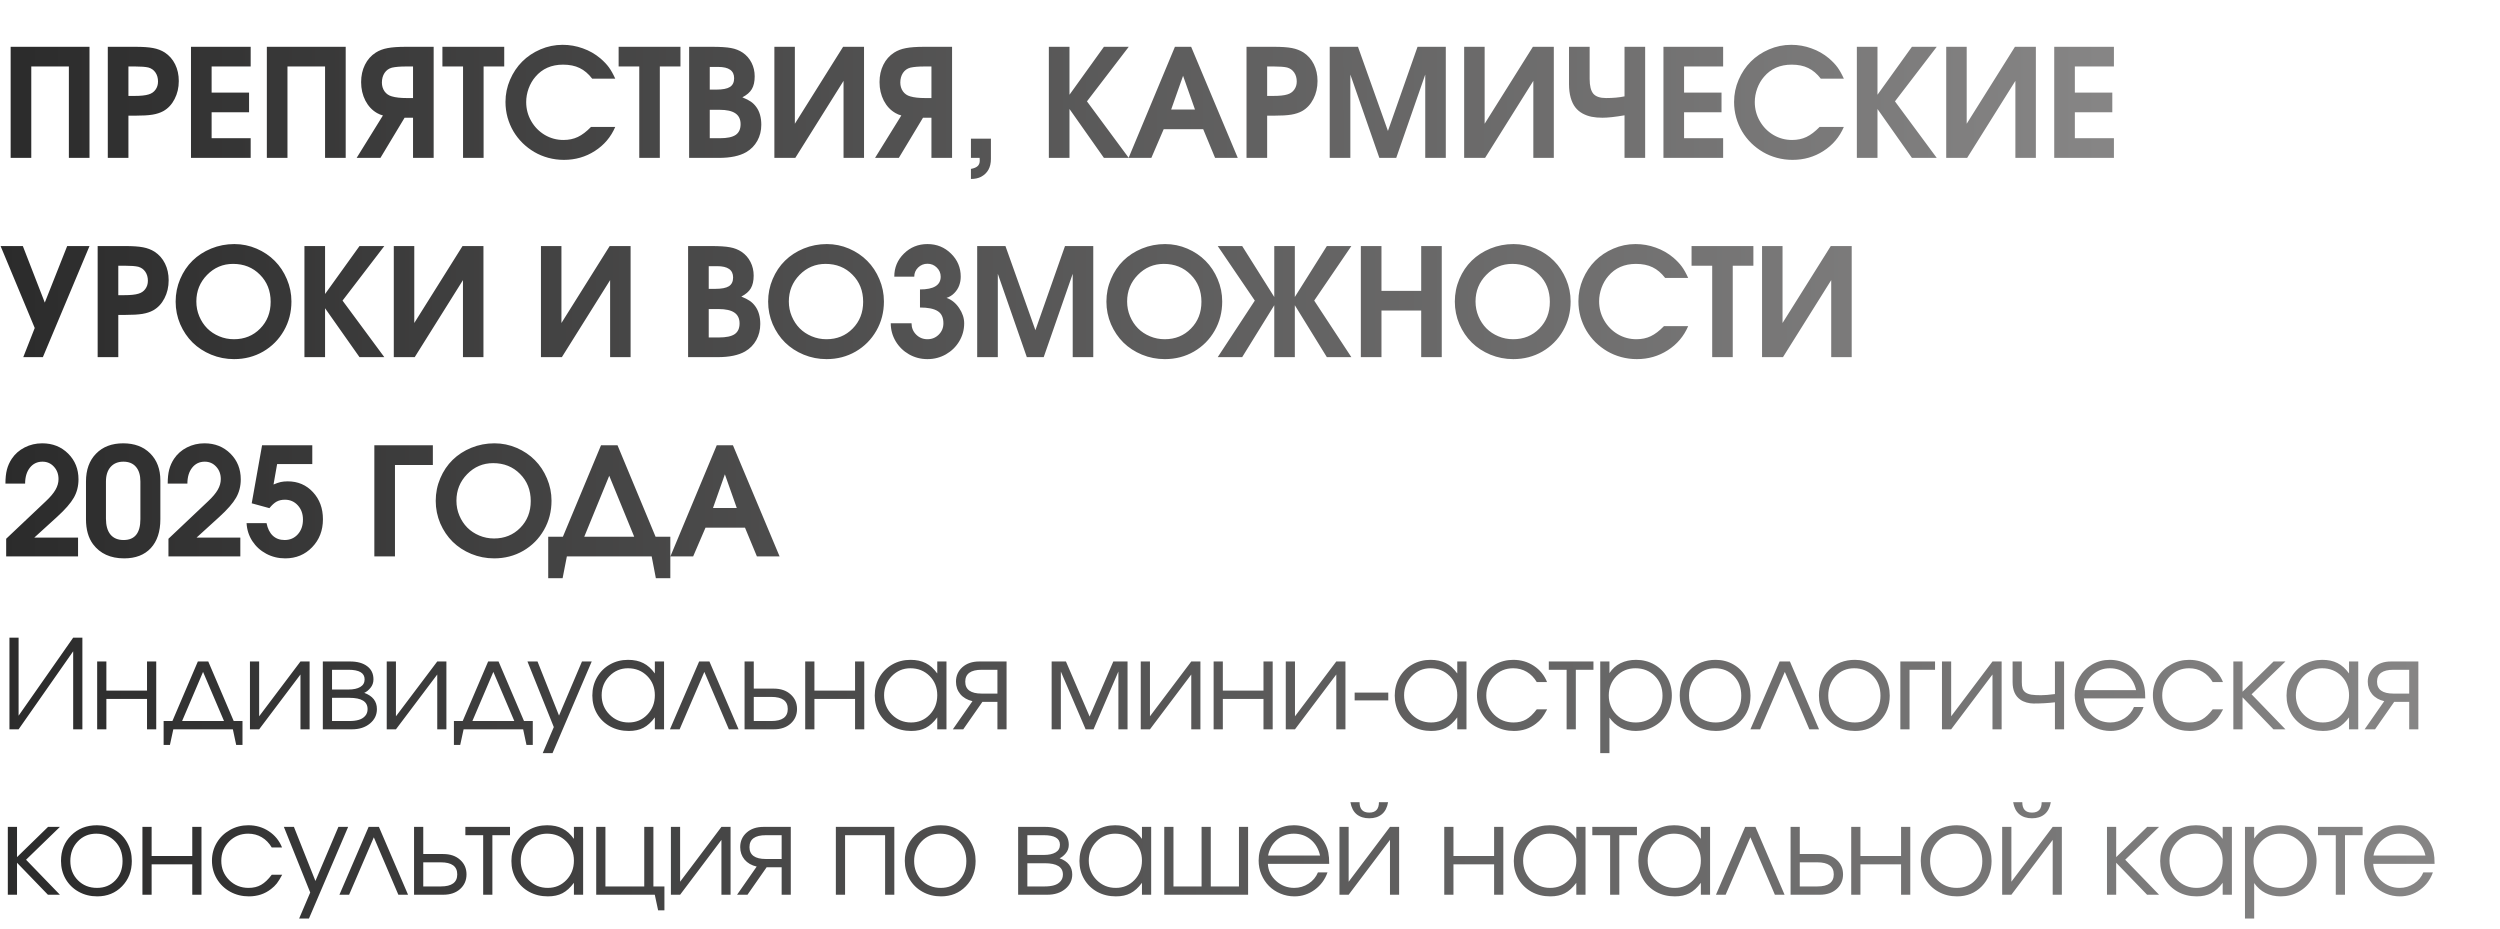
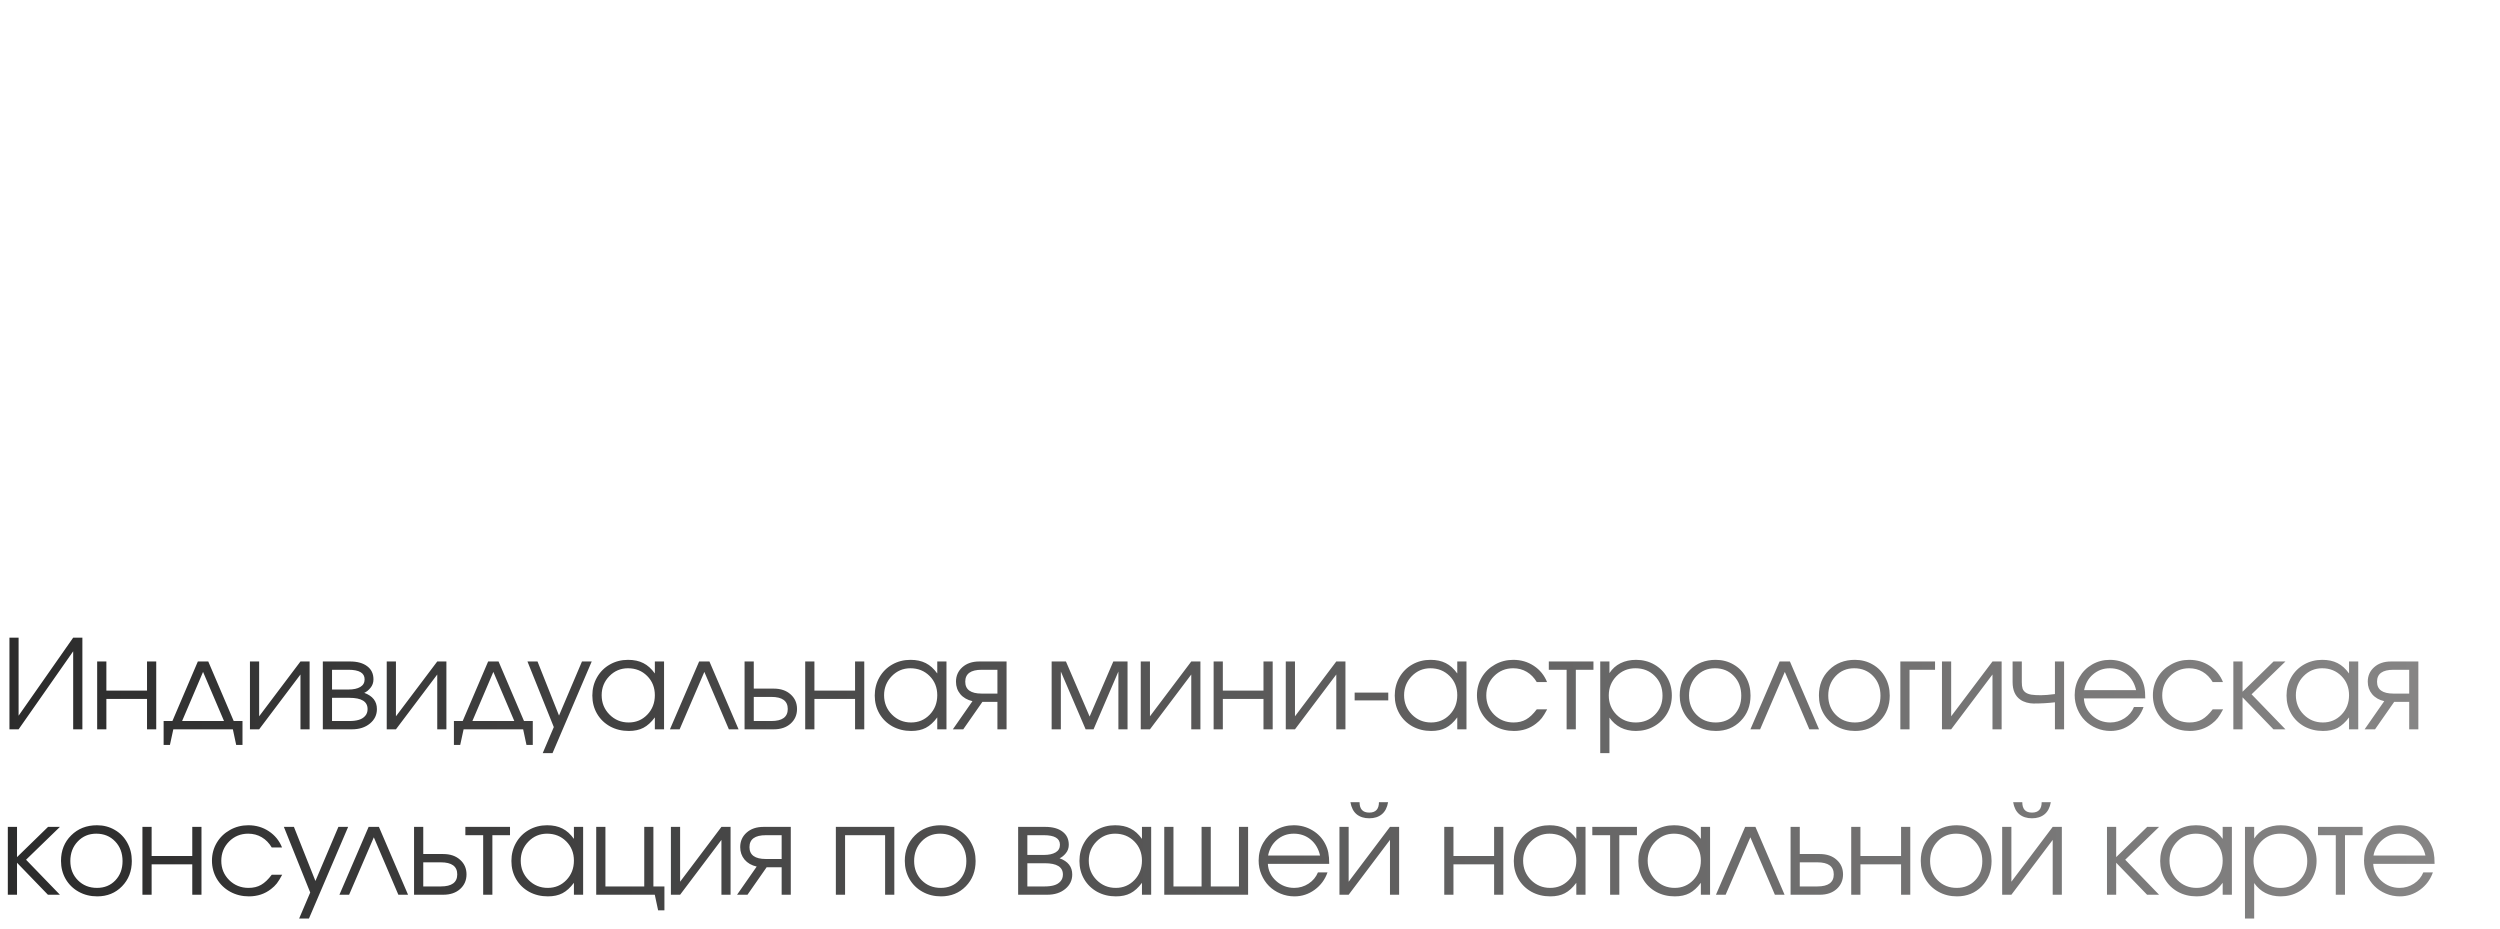
<svg xmlns="http://www.w3.org/2000/svg" width="665" height="247" viewBox="0 0 665 247" fill="none">
-   <path d="M2.832 42C2.832 42 2.832 32.15 2.832 12.449C2.832 12.449 9.824 12.449 23.809 12.449C23.809 12.449 23.809 22.299 23.809 42C23.809 42 21.979 42 18.32 42C18.32 42 18.32 33.895 18.32 17.684C18.32 17.684 14.987 17.684 8.32 17.684C8.32 17.684 8.32 25.789 8.32 42C8.32 42 6.491 42 2.832 42ZM28.673 42C28.673 42 28.673 32.15 28.673 12.449C28.673 12.449 31.114 12.449 35.997 12.449C38.015 12.449 39.597 12.56 40.743 12.781C41.902 13.003 42.924 13.393 43.809 13.953C45.007 14.734 45.932 15.783 46.583 17.098C47.234 18.413 47.559 19.897 47.559 21.551C47.559 23.309 47.188 24.904 46.446 26.336C45.717 27.768 44.714 28.842 43.438 29.559C42.631 30.001 41.674 30.314 40.567 30.496C39.46 30.678 37.911 30.77 35.919 30.77H34.161V42H28.673ZM34.161 25.516H35.763C37.429 25.516 38.679 25.385 39.513 25.125C40.294 24.904 40.906 24.487 41.348 23.875C41.804 23.263 42.032 22.534 42.032 21.688C42.032 20.75 41.804 19.949 41.348 19.285C40.893 18.621 40.268 18.178 39.473 17.957C38.692 17.775 37.533 17.684 35.997 17.684H34.161V25.516ZM50.802 42C50.802 42 50.802 32.15 50.802 12.449C50.802 12.449 56.095 12.449 66.681 12.449C66.681 12.449 66.681 14.194 66.681 17.684C66.681 17.684 63.218 17.684 56.291 17.684C56.291 17.684 56.291 20.001 56.291 24.637C56.291 24.637 59.611 24.637 66.252 24.637C66.252 24.637 66.252 26.381 66.252 29.871C66.252 29.871 62.931 29.871 56.291 29.871C56.291 29.871 56.291 32.169 56.291 36.766C56.291 36.766 59.754 36.766 66.681 36.766C66.681 36.766 66.681 38.51 66.681 42C66.681 42 61.388 42 50.802 42ZM70.979 42C70.979 42 70.979 32.15 70.979 12.449C70.979 12.449 77.971 12.449 91.956 12.449C91.956 12.449 91.956 22.299 91.956 42C91.956 42 90.126 42 86.467 42C86.467 42 86.467 33.895 86.467 17.684C86.467 17.684 83.134 17.684 76.467 17.684C76.467 17.684 76.467 25.789 76.467 42C76.467 42 74.638 42 70.979 42ZM109.866 26.082V17.684H107.952C106.429 17.684 105.198 17.788 104.261 17.996C103.428 18.217 102.77 18.686 102.288 19.402C101.82 20.119 101.585 20.971 101.585 21.961C101.585 22.846 101.82 23.628 102.288 24.305C102.77 24.969 103.415 25.412 104.222 25.633C105.224 25.932 106.546 26.082 108.187 26.082H109.866ZM115.355 42H109.866V31.316H107.62L101.195 42H94.866L101.859 30.711C101.325 30.581 100.81 30.372 100.316 30.086C99.001 29.344 97.959 28.237 97.191 26.766C96.435 25.281 96.058 23.641 96.058 21.844C96.058 20.138 96.396 18.602 97.073 17.234C97.751 15.867 98.708 14.787 99.945 13.992C100.843 13.419 101.885 13.022 103.07 12.801C104.267 12.566 105.908 12.449 107.991 12.449H115.355V42ZM123.168 42C123.168 42 123.168 33.895 123.168 17.684C123.168 17.684 121.339 17.684 117.68 17.684C117.68 17.684 117.68 15.939 117.68 12.449C117.68 12.449 123.161 12.449 134.125 12.449C134.125 12.449 134.125 14.194 134.125 17.684C134.125 17.684 132.296 17.684 128.637 17.684C128.637 17.684 128.637 25.789 128.637 42C128.637 42 126.814 42 123.168 42ZM157.212 33.758C157.212 33.758 159.36 33.758 163.657 33.758C162.498 36.453 160.688 38.589 158.227 40.164C155.779 41.74 153.039 42.527 150.005 42.527C148.585 42.527 147.199 42.345 145.845 41.98C144.503 41.616 143.266 41.102 142.134 40.438C141.001 39.773 139.953 38.973 138.989 38.035C138.039 37.085 137.231 36.05 136.567 34.93C135.903 33.797 135.382 32.566 135.005 31.238C134.64 29.897 134.458 28.523 134.458 27.117C134.458 25.06 134.861 23.094 135.669 21.219C136.476 19.344 137.557 17.729 138.911 16.375C140.265 15.021 141.88 13.94 143.755 13.133C145.63 12.325 147.596 11.922 149.653 11.922C151.515 11.922 153.305 12.234 155.024 12.859C156.756 13.471 158.312 14.357 159.692 15.516C160.63 16.323 161.385 17.117 161.958 17.898C162.531 18.68 163.097 19.689 163.657 20.926H157.524C156.522 19.624 155.408 18.68 154.184 18.094C152.96 17.495 151.489 17.195 149.77 17.195C146.684 17.195 144.23 18.276 142.407 20.438C141.652 21.31 141.053 22.345 140.61 23.543C140.18 24.741 139.966 25.945 139.966 27.156C139.966 28.966 140.408 30.646 141.294 32.195C142.179 33.745 143.384 34.975 144.907 35.887C146.43 36.785 148.091 37.234 149.887 37.234C151.307 37.234 152.576 36.967 153.696 36.434C154.829 35.9 156.001 35.008 157.212 33.758ZM170.045 42C170.045 42 170.045 33.895 170.045 17.684C170.045 17.684 168.215 17.684 164.556 17.684C164.556 17.684 164.556 15.939 164.556 12.449C164.556 12.449 170.038 12.449 181.002 12.449C181.002 12.449 181.002 14.194 181.002 17.684C181.002 17.684 179.172 17.684 175.513 17.684C175.513 17.684 175.513 25.789 175.513 42C175.513 42 173.69 42 170.045 42ZM183.307 42C183.307 42 183.307 32.15 183.307 12.449C183.307 12.449 185.338 12.449 189.401 12.449C191.653 12.449 193.346 12.56 194.479 12.781C195.625 12.99 196.647 13.393 197.545 13.992C198.561 14.682 199.349 15.581 199.909 16.688C200.468 17.781 200.748 18.992 200.748 20.32C200.748 21.713 200.495 22.84 199.987 23.699C199.492 24.546 198.652 25.275 197.467 25.887C198.457 26.29 199.212 26.674 199.733 27.039C200.267 27.404 200.742 27.872 201.159 28.445C202.057 29.669 202.506 31.251 202.506 33.191C202.506 34.754 202.155 36.173 201.452 37.449C200.748 38.725 199.759 39.734 198.483 40.477C196.725 41.492 194.297 42 191.198 42H183.307ZM188.795 36.766H191.51C193.424 36.766 194.817 36.473 195.69 35.887C196.562 35.288 196.998 34.337 196.998 33.035C196.998 31.733 196.536 30.77 195.612 30.145C194.7 29.52 193.294 29.207 191.393 29.207H188.795V36.766ZM188.795 23.836H190.553C192.22 23.836 193.424 23.602 194.166 23.133C194.909 22.651 195.28 21.876 195.28 20.809C195.28 18.803 193.867 17.801 191.041 17.801H188.795V23.836ZM224.265 12.449C224.265 12.449 226.12 12.449 229.831 12.449C229.831 12.449 229.831 22.299 229.831 42C229.831 42 228.015 42 224.382 42C224.382 42 224.382 35.171 224.382 21.512C224.382 21.512 220.105 28.341 211.55 42C211.55 42 209.695 42 205.984 42C205.984 42 205.984 32.15 205.984 12.449C205.984 12.449 207.8 12.449 211.433 12.449C211.433 12.449 211.433 19.272 211.433 32.918C211.433 32.918 215.71 26.095 224.265 12.449ZM247.762 26.082V17.684H245.848C244.324 17.684 243.094 17.788 242.156 17.996C241.323 18.217 240.665 18.686 240.184 19.402C239.715 20.119 239.48 20.971 239.48 21.961C239.48 22.846 239.715 23.628 240.184 24.305C240.665 24.969 241.31 25.412 242.117 25.633C243.12 25.932 244.441 26.082 246.082 26.082H247.762ZM253.25 42H247.762V31.316H245.516L239.09 42H232.762L239.754 30.711C239.22 30.581 238.706 30.372 238.211 30.086C236.896 29.344 235.854 28.237 235.086 26.766C234.331 25.281 233.953 23.641 233.953 21.844C233.953 20.138 234.292 18.602 234.969 17.234C235.646 15.867 236.603 14.787 237.84 13.992C238.738 13.419 239.78 13.022 240.965 12.801C242.163 12.566 243.803 12.449 245.887 12.449H253.25V42ZM258.27 42C258.27 42 258.27 40.294 258.27 36.883C258.27 36.883 260.041 36.883 263.583 36.883C263.583 36.883 263.583 38.68 263.583 42.273C263.583 44.513 262.704 46.102 260.946 47.039C260.204 47.417 259.312 47.605 258.27 47.605C258.27 47.605 258.27 46.714 258.27 44.93C259.104 44.773 259.703 44.52 260.067 44.168C260.432 43.829 260.614 43.348 260.614 42.723C260.614 42.423 260.601 42.182 260.575 42H258.27ZM278.995 42C278.995 42 278.995 32.15 278.995 12.449C278.995 12.449 280.824 12.449 284.483 12.449C284.483 12.449 284.483 16.701 284.483 25.203C284.483 25.203 287.536 20.952 293.643 12.449C293.643 12.449 295.843 12.449 300.245 12.449C300.245 12.449 296.54 17.287 289.131 26.961C289.131 26.961 292.836 31.974 300.245 42C300.245 42 298.044 42 293.643 42C293.643 42 290.59 37.664 284.483 28.992C284.483 28.992 284.483 33.328 284.483 42C284.483 42 282.653 42 278.995 42ZM300.206 42C300.206 42 304.314 32.15 312.53 12.449C312.53 12.449 313.969 12.449 316.847 12.449C316.847 12.449 320.981 22.299 329.249 42C329.249 42 327.237 42 323.214 42C323.214 42 322.159 39.454 320.05 34.363C320.05 34.363 316.547 34.363 309.542 34.363C309.542 34.363 308.448 36.909 306.261 42C306.261 42 304.243 42 300.206 42ZM311.534 29.129C311.534 29.129 313.644 29.129 317.862 29.129C317.862 29.129 316.808 26.141 314.698 20.164C314.698 20.164 313.644 23.152 311.534 29.129ZM331.574 42C331.574 42 331.574 32.15 331.574 12.449C331.574 12.449 334.016 12.449 338.898 12.449C340.917 12.449 342.499 12.56 343.645 12.781C344.803 13.003 345.826 13.393 346.711 13.953C347.909 14.734 348.833 15.783 349.484 17.098C350.135 18.413 350.461 19.897 350.461 21.551C350.461 23.309 350.09 24.904 349.348 26.336C348.618 27.768 347.616 28.842 346.34 29.559C345.533 30.001 344.576 30.314 343.469 30.496C342.362 30.678 340.812 30.77 338.82 30.77H337.062V42H331.574ZM337.062 25.516H338.664C340.331 25.516 341.581 25.385 342.414 25.125C343.195 24.904 343.807 24.487 344.25 23.875C344.706 23.263 344.934 22.534 344.934 21.688C344.934 20.75 344.706 19.949 344.25 19.285C343.794 18.621 343.169 18.178 342.375 17.957C341.594 17.775 340.435 17.684 338.898 17.684H337.062V25.516ZM353.704 42C353.704 42 353.704 32.15 353.704 12.449C353.704 12.449 356.21 12.449 361.223 12.449C361.223 12.449 363.88 19.91 369.192 34.832C369.192 34.832 371.816 27.371 377.063 12.449C377.063 12.449 379.57 12.449 384.583 12.449C384.583 12.449 384.583 22.299 384.583 42C384.583 42 382.76 42 379.114 42C379.114 42 379.114 34.611 379.114 19.832C379.114 19.832 376.542 27.221 371.399 42C371.399 42 369.902 42 366.907 42C366.907 42 364.335 34.611 359.192 19.832C359.192 19.832 359.192 27.221 359.192 42C359.192 42 357.363 42 353.704 42ZM407.748 12.449C407.748 12.449 409.603 12.449 413.314 12.449C413.314 12.449 413.314 22.299 413.314 42C413.314 42 411.498 42 407.865 42C407.865 42 407.865 35.171 407.865 21.512C407.865 21.512 403.587 28.341 395.033 42C395.033 42 393.177 42 389.466 42C389.466 42 389.466 32.15 389.466 12.449C389.466 12.449 391.283 12.449 394.916 12.449C394.916 12.449 394.916 19.272 394.916 32.918C394.916 32.918 399.193 26.095 407.748 12.449ZM417.358 12.449H422.846V21.004C422.846 22.84 423.172 24.148 423.823 24.93C424.487 25.698 425.613 26.082 427.202 26.082C429.064 26.082 430.704 25.932 432.123 25.633V12.449H437.612V42H432.123V30.672C429.636 31.102 427.677 31.316 426.245 31.316C425.19 31.316 424.233 31.232 423.373 31.062C422.527 30.893 421.72 30.6 420.952 30.184C420.196 29.767 419.558 29.227 419.038 28.562C418.517 27.898 418.107 27.046 417.807 26.004C417.508 24.962 417.358 23.758 417.358 22.391V12.449ZM442.476 42C442.476 42 442.476 32.15 442.476 12.449C442.476 12.449 447.769 12.449 458.355 12.449C458.355 12.449 458.355 14.194 458.355 17.684C458.355 17.684 454.891 17.684 447.964 17.684C447.964 17.684 447.964 20.001 447.964 24.637C447.964 24.637 451.284 24.637 457.925 24.637C457.925 24.637 457.925 26.381 457.925 29.871C457.925 29.871 454.605 29.871 447.964 29.871C447.964 29.871 447.964 32.169 447.964 36.766C447.964 36.766 451.428 36.766 458.355 36.766C458.355 36.766 458.355 38.51 458.355 42C458.355 42 453.062 42 442.476 42ZM484.02 33.758C484.02 33.758 486.168 33.758 490.465 33.758C489.306 36.453 487.496 38.589 485.035 40.164C482.587 41.74 479.846 42.527 476.812 42.527C475.393 42.527 474.007 42.345 472.652 41.98C471.311 41.616 470.074 41.102 468.941 40.438C467.809 39.773 466.76 38.973 465.797 38.035C464.846 37.085 464.039 36.05 463.375 34.93C462.711 33.797 462.19 32.566 461.812 31.238C461.448 29.897 461.266 28.523 461.266 27.117C461.266 25.06 461.669 23.094 462.477 21.219C463.284 19.344 464.365 17.729 465.719 16.375C467.073 15.021 468.688 13.94 470.562 13.133C472.438 12.325 474.404 11.922 476.461 11.922C478.323 11.922 480.113 12.234 481.832 12.859C483.564 13.471 485.12 14.357 486.5 15.516C487.438 16.323 488.193 17.117 488.766 17.898C489.339 18.68 489.905 19.689 490.465 20.926H484.332C483.329 19.624 482.216 18.68 480.992 18.094C479.768 17.495 478.297 17.195 476.578 17.195C473.492 17.195 471.038 18.276 469.215 20.438C468.46 21.31 467.861 22.345 467.418 23.543C466.988 24.741 466.773 25.945 466.773 27.156C466.773 28.966 467.216 30.646 468.102 32.195C468.987 33.745 470.191 34.975 471.715 35.887C473.238 36.785 474.898 37.234 476.695 37.234C478.115 37.234 479.384 36.967 480.504 36.434C481.637 35.9 482.809 35.008 484.02 33.758ZM493.923 42C493.923 42 493.923 32.15 493.923 12.449C493.923 12.449 495.752 12.449 499.411 12.449C499.411 12.449 499.411 16.701 499.411 25.203C499.411 25.203 502.464 20.952 508.571 12.449C508.571 12.449 510.772 12.449 515.173 12.449C515.173 12.449 511.468 17.287 504.059 26.961C504.059 26.961 507.764 31.974 515.173 42C515.173 42 512.972 42 508.571 42C508.571 42 505.518 37.664 499.411 28.992C499.411 28.992 499.411 33.328 499.411 42C499.411 42 497.582 42 493.923 42ZM535.974 12.449C535.974 12.449 537.83 12.449 541.541 12.449C541.541 12.449 541.541 22.299 541.541 42C541.541 42 539.724 42 536.091 42C536.091 42 536.091 35.171 536.091 21.512C536.091 21.512 531.814 28.341 523.259 42C523.259 42 521.404 42 517.693 42C517.693 42 517.693 32.15 517.693 12.449C517.693 12.449 519.509 12.449 523.142 12.449C523.142 12.449 523.142 19.272 523.142 32.918C523.142 32.918 527.42 26.095 535.974 12.449ZM546.424 42C546.424 42 546.424 32.15 546.424 12.449C546.424 12.449 551.717 12.449 562.303 12.449C562.303 12.449 562.303 14.194 562.303 17.684C562.303 17.684 558.84 17.684 551.912 17.684C551.912 17.684 551.912 20.001 551.912 24.637C551.912 24.637 555.233 24.637 561.873 24.637C561.873 24.637 561.873 26.381 561.873 29.871C561.873 29.871 558.553 29.871 551.912 29.871C551.912 29.871 551.912 32.169 551.912 36.766C551.912 36.766 555.376 36.766 562.303 36.766C562.303 36.766 562.303 38.51 562.303 42C562.303 42 557.01 42 546.424 42ZM11.406 95C11.406 95 9.668 95 6.191 95C6.191 95 7.207 92.415 9.238 87.246C9.238 87.246 6.211 79.981 0.156 65.449C0.156 65.449 2.129 65.449 6.074 65.449C6.074 65.449 8.021 70.462 11.914 80.488C11.914 80.488 13.9 75.475 17.871 65.449C17.871 65.449 19.85 65.449 23.809 65.449C23.809 65.449 19.674 75.299 11.406 95ZM25.977 95C25.977 95 25.977 85.15 25.977 65.449C25.977 65.449 28.419 65.449 33.302 65.449C35.32 65.449 36.902 65.56 38.048 65.781C39.206 66.003 40.229 66.393 41.114 66.953C42.312 67.734 43.236 68.783 43.888 70.098C44.538 71.413 44.864 72.897 44.864 74.551C44.864 76.309 44.493 77.904 43.751 79.336C43.022 80.768 42.019 81.842 40.743 82.559C39.936 83.001 38.979 83.314 37.872 83.496C36.765 83.678 35.216 83.769 33.223 83.769H31.466V95H25.977ZM31.466 78.516H33.067C34.734 78.516 35.984 78.385 36.817 78.125C37.598 77.904 38.21 77.487 38.653 76.875C39.109 76.263 39.337 75.534 39.337 74.688C39.337 73.75 39.109 72.949 38.653 72.285C38.197 71.621 37.572 71.178 36.778 70.957C35.997 70.775 34.838 70.684 33.302 70.684H31.466V78.516ZM62.345 64.922C64.403 64.922 66.369 65.326 68.244 66.133C70.119 66.94 71.733 68.027 73.088 69.394C74.442 70.749 75.516 72.37 76.31 74.258C77.117 76.146 77.521 78.125 77.521 80.195C77.521 83.034 76.85 85.625 75.509 87.969C74.168 90.312 72.332 92.162 70.002 93.516C67.671 94.857 65.093 95.527 62.267 95.527C60.132 95.527 58.1 95.13 56.173 94.336C54.259 93.542 52.612 92.467 51.232 91.113C49.852 89.746 48.752 88.118 47.931 86.231C47.124 84.329 46.72 82.331 46.72 80.234C46.72 78.112 47.124 76.107 47.931 74.219C48.739 72.318 49.832 70.69 51.212 69.336C52.593 67.982 54.246 66.908 56.173 66.113C58.114 65.319 60.171 64.922 62.345 64.922ZM61.994 70.195C59.298 70.195 56.994 71.172 55.08 73.125C53.179 75.065 52.228 77.422 52.228 80.195C52.228 81.588 52.489 82.904 53.009 84.141C53.53 85.378 54.233 86.445 55.119 87.344C56.004 88.229 57.065 88.932 58.302 89.453C59.539 89.974 60.848 90.234 62.228 90.234C65.028 90.234 67.352 89.29 69.201 87.402C71.063 85.514 71.994 83.138 71.994 80.273C71.994 77.37 71.043 74.967 69.142 73.066C67.254 71.152 64.871 70.195 61.994 70.195ZM80.979 95C80.979 95 80.979 85.15 80.979 65.449C80.979 65.449 82.808 65.449 86.467 65.449C86.467 65.449 86.467 69.701 86.467 78.203C86.467 78.203 89.521 73.952 95.627 65.449C95.627 65.449 97.828 65.449 102.229 65.449C102.229 65.449 98.525 70.287 91.116 79.961C91.116 79.961 94.82 84.974 102.229 95C102.229 95 100.028 95 95.627 95C95.627 95 92.574 90.664 86.467 81.992C86.467 81.992 86.467 86.328 86.467 95C86.467 95 84.638 95 80.979 95ZM123.03 65.449C123.03 65.449 124.886 65.449 128.597 65.449C128.597 65.449 128.597 75.299 128.597 95C128.597 95 126.78 95 123.148 95C123.148 95 123.148 88.171 123.148 74.512C123.148 74.512 118.87 81.341 110.316 95C110.316 95 108.46 95 104.749 95C104.749 95 104.749 85.15 104.749 65.449C104.749 65.449 106.566 65.449 110.198 65.449C110.198 65.449 110.198 72.272 110.198 85.918C110.198 85.918 114.476 79.095 123.03 65.449ZM162.173 65.449C162.173 65.449 164.028 65.449 167.739 65.449C167.739 65.449 167.739 75.299 167.739 95C167.739 95 165.923 95 162.29 95C162.29 95 162.29 88.171 162.29 74.512C162.29 74.512 158.012 81.341 149.458 95C149.458 95 147.602 95 143.891 95C143.891 95 143.891 85.15 143.891 65.449C143.891 65.449 145.708 65.449 149.341 65.449C149.341 65.449 149.341 72.272 149.341 85.918C149.341 85.918 153.618 79.095 162.173 65.449ZM183.034 95C183.034 95 183.034 85.15 183.034 65.449C183.034 65.449 185.065 65.449 189.127 65.449C191.38 65.449 193.073 65.56 194.205 65.781C195.351 65.99 196.373 66.393 197.272 66.992C198.288 67.682 199.075 68.581 199.635 69.688C200.195 70.781 200.475 71.992 200.475 73.32C200.475 74.713 200.221 75.84 199.713 76.699C199.218 77.546 198.379 78.275 197.194 78.887C198.183 79.29 198.939 79.674 199.459 80.039C199.993 80.404 200.468 80.872 200.885 81.445C201.784 82.669 202.233 84.251 202.233 86.191C202.233 87.754 201.881 89.173 201.178 90.449C200.475 91.725 199.485 92.734 198.209 93.477C196.452 94.492 194.023 95 190.924 95H183.034ZM188.522 89.766H191.237C193.151 89.766 194.544 89.473 195.416 88.887C196.289 88.288 196.725 87.337 196.725 86.035C196.725 84.733 196.263 83.769 195.338 83.144C194.427 82.519 193.021 82.207 191.12 82.207H188.522V89.766ZM188.522 76.836H190.28C191.946 76.836 193.151 76.602 193.893 76.133C194.635 75.651 195.006 74.876 195.006 73.809C195.006 71.803 193.593 70.801 190.768 70.801H188.522V76.836ZM219.948 64.922C222.006 64.922 223.972 65.326 225.847 66.133C227.722 66.94 229.336 68.027 230.691 69.394C232.045 70.749 233.119 72.37 233.913 74.258C234.721 76.146 235.124 78.125 235.124 80.195C235.124 83.034 234.454 85.625 233.113 87.969C231.771 90.312 229.935 92.162 227.605 93.516C225.274 94.857 222.696 95.527 219.87 95.527C217.735 95.527 215.704 95.13 213.777 94.336C211.863 93.542 210.215 92.467 208.835 91.113C207.455 89.746 206.355 88.118 205.534 86.231C204.727 84.329 204.323 82.331 204.323 80.234C204.323 78.112 204.727 76.107 205.534 74.219C206.342 72.318 207.435 70.69 208.816 69.336C210.196 67.982 211.849 66.908 213.777 66.113C215.717 65.319 217.774 64.922 219.948 64.922ZM219.597 70.195C216.902 70.195 214.597 71.172 212.683 73.125C210.782 75.065 209.831 77.422 209.831 80.195C209.831 81.588 210.092 82.904 210.613 84.141C211.133 85.378 211.836 86.445 212.722 87.344C213.607 88.229 214.668 88.932 215.905 89.453C217.142 89.974 218.451 90.234 219.831 90.234C222.631 90.234 224.955 89.29 226.804 87.402C228.666 85.514 229.597 83.138 229.597 80.273C229.597 77.37 228.646 74.967 226.745 73.066C224.857 71.152 222.474 70.195 219.597 70.195ZM244.715 81.797C244.715 81.797 244.715 80.195 244.715 76.992C248.387 76.992 250.223 75.859 250.223 73.594C250.223 72.656 249.878 71.849 249.188 71.172C248.51 70.495 247.684 70.156 246.707 70.156C245.73 70.156 244.897 70.495 244.207 71.172C243.53 71.849 243.191 72.656 243.191 73.594H237.879C237.879 71.185 238.732 69.141 240.438 67.461C242.156 65.768 244.246 64.922 246.707 64.922C249.168 64.922 251.258 65.768 252.977 67.461C254.695 69.141 255.555 71.185 255.555 73.594C255.555 74.414 255.418 75.195 255.145 75.938C254.871 76.68 254.441 77.35 253.855 77.949C253.283 78.548 252.592 78.978 251.785 79.238C253.113 79.707 254.227 80.606 255.125 81.934C256.023 83.262 256.473 84.616 256.473 85.996C256.473 87.715 256.036 89.31 255.164 90.781C254.292 92.24 253.107 93.398 251.609 94.258C250.112 95.104 248.478 95.527 246.707 95.527C244.936 95.527 243.302 95.104 241.805 94.258C240.307 93.398 239.122 92.24 238.25 90.781C237.378 89.31 236.941 87.715 236.941 85.996H242.469C242.469 87.181 242.879 88.184 243.699 89.004C244.52 89.824 245.522 90.234 246.707 90.234C247.892 90.234 248.895 89.824 249.715 89.004C250.535 88.184 250.945 87.181 250.945 85.996C250.945 84.46 250.438 83.379 249.422 82.754C248.419 82.116 246.85 81.797 244.715 81.797ZM259.93 95C259.93 95 259.93 85.15 259.93 65.449C259.93 65.449 262.437 65.449 267.45 65.449C267.45 65.449 270.106 72.91 275.419 87.832C275.419 87.832 278.042 80.371 283.29 65.449C283.29 65.449 285.796 65.449 290.809 65.449C290.809 65.449 290.809 75.299 290.809 95C290.809 95 288.986 95 285.341 95C285.341 95 285.341 87.611 285.341 72.832C285.341 72.832 282.769 80.221 277.626 95C277.626 95 276.128 95 273.134 95C273.134 95 270.562 87.611 265.419 72.832C265.419 72.832 265.419 80.221 265.419 95C265.419 95 263.589 95 259.93 95ZM309.931 64.922C311.989 64.922 313.955 65.326 315.83 66.133C317.705 66.94 319.319 68.027 320.673 69.394C322.028 70.749 323.102 72.37 323.896 74.258C324.703 76.146 325.107 78.125 325.107 80.195C325.107 83.034 324.436 85.625 323.095 87.969C321.754 90.312 319.918 92.162 317.587 93.516C315.257 94.857 312.679 95.527 309.853 95.527C307.718 95.527 305.686 95.13 303.759 94.336C301.845 93.542 300.198 92.467 298.818 91.113C297.438 89.746 296.337 88.118 295.517 86.231C294.71 84.329 294.306 82.331 294.306 80.234C294.306 78.112 294.71 76.107 295.517 74.219C296.324 72.318 297.418 70.69 298.798 69.336C300.179 67.982 301.832 66.908 303.759 66.113C305.699 65.319 307.757 64.922 309.931 64.922ZM309.58 70.195C306.884 70.195 304.58 71.172 302.666 73.125C300.765 75.065 299.814 77.422 299.814 80.195C299.814 81.588 300.074 82.904 300.595 84.141C301.116 85.378 301.819 86.445 302.705 87.344C303.59 88.229 304.651 88.932 305.888 89.453C307.125 89.974 308.434 90.234 309.814 90.234C312.614 90.234 314.938 89.29 316.787 87.402C318.649 85.514 319.58 83.138 319.58 80.273C319.58 77.37 318.629 74.967 316.728 73.066C314.84 71.152 312.457 70.195 309.58 70.195ZM344.424 79.004C344.424 79.004 347.263 74.486 352.94 65.449C352.94 65.449 355.114 65.449 359.463 65.449C359.463 65.449 356.169 70.287 349.58 79.961C349.58 79.961 352.875 84.974 359.463 95C359.463 95 357.289 95 352.94 95C352.94 95 350.101 90.397 344.424 81.191C344.424 81.191 344.424 85.794 344.424 95C344.424 95 342.601 95 338.955 95C338.955 95 338.955 90.397 338.955 81.191C338.955 81.191 336.11 85.794 330.42 95C330.42 95 328.252 95 323.916 95C323.916 95 327.204 89.987 333.78 79.961C333.78 79.961 330.492 75.124 323.916 65.449C323.916 65.449 326.084 65.449 330.42 65.449C330.42 65.449 333.265 69.967 338.955 79.004C338.955 79.004 338.955 74.486 338.955 65.449C338.955 65.449 340.778 65.449 344.424 65.449C344.424 65.449 344.424 69.967 344.424 79.004ZM361.984 95C361.984 95 361.984 85.15 361.984 65.449C361.984 65.449 363.813 65.449 367.472 65.449C367.472 65.449 367.472 69.421 367.472 77.363C367.472 77.363 370.994 77.363 378.038 77.363C378.038 77.363 378.038 73.392 378.038 65.449C378.038 65.449 379.861 65.449 383.507 65.449C383.507 65.449 383.507 75.299 383.507 95C383.507 95 381.684 95 378.038 95C378.038 95 378.038 90.866 378.038 82.598C378.038 82.598 374.516 82.598 367.472 82.598C367.472 82.598 367.472 86.732 367.472 95C367.472 95 365.642 95 361.984 95ZM402.609 64.922C404.667 64.922 406.633 65.326 408.508 66.133C410.383 66.94 411.997 68.027 413.352 69.394C414.706 70.749 415.78 72.37 416.574 74.258C417.382 76.146 417.785 78.125 417.785 80.195C417.785 83.034 417.115 85.625 415.773 87.969C414.432 90.312 412.596 92.162 410.266 93.516C407.935 94.857 405.357 95.527 402.531 95.527C400.396 95.527 398.365 95.13 396.438 94.336C394.523 93.542 392.876 92.467 391.496 91.113C390.116 89.746 389.016 88.118 388.195 86.231C387.388 84.329 386.984 82.331 386.984 80.234C386.984 78.112 387.388 76.107 388.195 74.219C389.003 72.318 390.096 70.69 391.477 69.336C392.857 67.982 394.51 66.908 396.438 66.113C398.378 65.319 400.435 64.922 402.609 64.922ZM402.258 70.195C399.562 70.195 397.258 71.172 395.344 73.125C393.443 75.065 392.492 77.422 392.492 80.195C392.492 81.588 392.753 82.904 393.273 84.141C393.794 85.378 394.497 86.445 395.383 87.344C396.268 88.229 397.329 88.932 398.566 89.453C399.803 89.974 401.112 90.234 402.492 90.234C405.292 90.234 407.616 89.29 409.465 87.402C411.327 85.514 412.258 83.138 412.258 80.273C412.258 77.37 411.307 74.967 409.406 73.066C407.518 71.152 405.135 70.195 402.258 70.195ZM442.61 86.758C442.61 86.758 444.759 86.758 449.055 86.758C447.897 89.453 446.087 91.588 443.626 93.164C441.178 94.74 438.437 95.527 435.403 95.527C433.984 95.527 432.597 95.345 431.243 94.981C429.902 94.616 428.665 94.102 427.532 93.438C426.399 92.773 425.351 91.973 424.388 91.035C423.437 90.085 422.63 89.049 421.966 87.93C421.302 86.797 420.781 85.566 420.403 84.238C420.039 82.897 419.856 81.523 419.856 80.117C419.856 78.06 420.26 76.094 421.067 74.219C421.874 72.344 422.955 70.729 424.309 69.375C425.664 68.021 427.278 66.94 429.153 66.133C431.028 65.326 432.994 64.922 435.052 64.922C436.914 64.922 438.704 65.234 440.423 65.859C442.154 66.471 443.71 67.357 445.091 68.516C446.028 69.323 446.783 70.117 447.356 70.898C447.929 71.68 448.496 72.689 449.055 73.926H442.923C441.92 72.624 440.807 71.68 439.583 71.094C438.359 70.495 436.888 70.195 435.169 70.195C432.083 70.195 429.628 71.276 427.805 73.438C427.05 74.31 426.451 75.345 426.009 76.543C425.579 77.741 425.364 78.945 425.364 80.156C425.364 81.966 425.807 83.646 426.692 85.195C427.578 86.745 428.782 87.975 430.305 88.887C431.829 89.785 433.489 90.234 435.286 90.234C436.705 90.234 437.975 89.967 439.095 89.434C440.227 88.9 441.399 88.008 442.61 86.758ZM455.443 95C455.443 95 455.443 86.894 455.443 70.684C455.443 70.684 453.614 70.684 449.955 70.684C449.955 70.684 449.955 68.939 449.955 65.449C449.955 65.449 455.436 65.449 466.4 65.449C466.4 65.449 466.4 67.194 466.4 70.684C466.4 70.684 464.571 70.684 460.912 70.684C460.912 70.684 460.912 78.789 460.912 95C460.912 95 459.089 95 455.443 95ZM486.987 65.449C486.987 65.449 488.842 65.449 492.553 65.449C492.553 65.449 492.553 75.299 492.553 95C492.553 95 490.737 95 487.104 95C487.104 95 487.104 88.171 487.104 74.512C487.104 74.512 482.827 81.341 474.272 95C474.272 95 472.416 95 468.705 95C468.705 95 468.705 85.15 468.705 65.449C468.705 65.449 470.522 65.449 474.155 65.449C474.155 65.449 474.155 72.272 474.155 85.918C474.155 85.918 478.432 79.095 486.987 65.449ZM1.641 148C1.641 148 1.641 146.438 1.641 143.312C1.641 143.312 5.15 139.992 12.168 133.352C13.379 132.219 14.245 131.19 14.766 130.266C15.3 129.341 15.566 128.397 15.566 127.434C15.566 126.118 15.156 125.018 14.336 124.133C13.529 123.247 12.513 122.805 11.289 122.805C9.909 122.805 8.796 123.339 7.949 124.406C7.103 125.474 6.68 126.887 6.68 128.645H1.445C1.445 127.173 1.576 125.936 1.836 124.934C2.096 123.918 2.526 122.954 3.125 122.043C3.984 120.754 5.13 119.745 6.562 119.016C7.995 118.286 9.551 117.922 11.23 117.922C13.991 117.922 16.289 118.833 18.125 120.656C19.961 122.479 20.879 124.764 20.879 127.512C20.879 129.322 20.462 130.949 19.629 132.395C18.809 133.84 17.318 135.546 15.156 137.512L9.121 143H20.762V148H1.641ZM42.657 127.805C42.657 127.805 42.657 131.242 42.657 138.117C42.657 141.398 41.811 143.957 40.118 145.793C38.425 147.616 36.062 148.527 33.028 148.527C29.395 148.527 26.635 147.271 24.747 144.758C23.497 143.065 22.872 140.852 22.872 138.117V128.078C22.872 124.966 23.764 122.499 25.548 120.676C27.331 118.84 29.74 117.922 32.774 117.922C35.769 117.922 38.165 118.82 39.962 120.617C41.759 122.414 42.657 124.81 42.657 127.805ZM28.184 128.078V137.961C28.184 139.797 28.581 141.203 29.376 142.18C30.183 143.156 31.348 143.645 32.872 143.645C35.854 143.645 37.344 141.789 37.344 138.078V128.078C37.344 126.385 36.947 125.083 36.153 124.172C35.372 123.26 34.259 122.805 32.813 122.805C31.381 122.805 30.248 123.273 29.415 124.211C28.595 125.148 28.184 126.438 28.184 128.078ZM44.806 148C44.806 148 44.806 146.438 44.806 143.312C44.806 143.312 48.315 139.992 55.334 133.352C56.544 132.219 57.41 131.19 57.931 130.266C58.465 129.341 58.732 128.397 58.732 127.434C58.732 126.118 58.322 125.018 57.502 124.133C56.694 123.247 55.679 122.805 54.455 122.805C53.075 122.805 51.961 123.339 51.115 124.406C50.269 125.474 49.845 126.887 49.845 128.645H44.611C44.611 127.173 44.741 125.936 45.002 124.934C45.262 123.918 45.692 122.954 46.291 122.043C47.15 120.754 48.296 119.745 49.728 119.016C51.16 118.286 52.716 117.922 54.396 117.922C57.157 117.922 59.455 118.833 61.291 120.656C63.127 122.479 64.044 124.764 64.044 127.512C64.044 129.322 63.628 130.949 62.794 132.395C61.974 133.84 60.483 135.546 58.322 137.512L52.287 143H63.927V148H44.806ZM66.956 133.879C66.956 133.879 67.873 128.736 69.709 118.449C69.709 118.449 74.162 118.449 83.069 118.449C83.069 118.449 83.069 120.116 83.069 123.449C83.069 123.449 79.95 123.449 73.713 123.449C73.713 123.449 73.394 125.259 72.756 128.879C73.511 128.553 74.156 128.332 74.69 128.215C75.237 128.098 75.855 128.039 76.545 128.039C79.241 128.039 81.474 128.996 83.245 130.91C85.015 132.811 85.901 135.214 85.901 138.117C85.901 141.099 84.944 143.579 83.03 145.559C81.129 147.538 78.739 148.527 75.862 148.527C74.039 148.527 72.359 148.117 70.823 147.297C69.286 146.477 68.049 145.35 67.112 143.918C66.187 142.486 65.679 140.897 65.588 139.152H70.901C71.187 140.598 71.741 141.711 72.561 142.492C73.381 143.26 74.429 143.645 75.706 143.645C77.138 143.645 78.31 143.137 79.221 142.121C80.133 141.105 80.588 139.797 80.588 138.195C80.588 136.685 80.133 135.428 79.221 134.426C78.31 133.423 77.164 132.922 75.784 132.922C74.937 132.922 74.202 133.091 73.577 133.43C72.965 133.768 72.327 134.348 71.662 135.168L66.956 133.879ZM115.141 123.684C115.141 123.684 111.781 123.684 105.062 123.684C105.062 123.684 105.062 131.789 105.062 148C105.062 148 103.233 148 99.574 148C99.574 148 99.574 138.15 99.574 118.449C99.574 118.449 104.763 118.449 115.141 118.449C115.141 118.449 115.141 120.194 115.141 123.684ZM131.528 117.922C133.585 117.922 135.552 118.326 137.427 119.133C139.302 119.94 140.916 121.027 142.27 122.395C143.624 123.749 144.699 125.37 145.493 127.258C146.3 129.146 146.704 131.125 146.704 133.195C146.704 136.034 146.033 138.625 144.692 140.969C143.351 143.312 141.515 145.161 139.184 146.516C136.854 147.857 134.276 148.527 131.45 148.527C129.315 148.527 127.283 148.13 125.356 147.336C123.442 146.542 121.795 145.467 120.415 144.113C119.035 142.746 117.934 141.118 117.114 139.23C116.307 137.329 115.903 135.331 115.903 133.234C115.903 131.112 116.307 129.107 117.114 127.219C117.921 125.318 119.015 123.69 120.395 122.336C121.776 120.982 123.429 119.908 125.356 119.113C127.296 118.319 129.354 117.922 131.528 117.922ZM131.177 123.195C128.481 123.195 126.177 124.172 124.262 126.125C122.361 128.065 121.411 130.422 121.411 133.195C121.411 134.589 121.671 135.904 122.192 137.141C122.713 138.378 123.416 139.445 124.302 140.344C125.187 141.229 126.248 141.932 127.485 142.453C128.722 142.974 130.031 143.234 131.411 143.234C134.21 143.234 136.535 142.29 138.384 140.402C140.246 138.514 141.177 136.138 141.177 133.273C141.177 130.37 140.226 127.967 138.325 126.066C136.437 124.152 134.054 123.195 131.177 123.195ZM178.306 153.801C178.306 153.801 177.024 153.801 174.459 153.801C174.459 153.801 174.087 151.867 173.345 148C173.345 148 165.826 148 150.787 148C150.787 148 150.409 149.934 149.654 153.801C149.654 153.801 148.378 153.801 145.826 153.801C145.826 153.801 145.826 150.122 145.826 142.766C145.826 142.766 147.128 142.766 149.732 142.766C149.732 142.766 153.111 134.66 159.869 118.449C159.869 118.449 161.334 118.449 164.263 118.449C164.263 118.449 167.636 126.555 174.38 142.766C174.38 142.766 175.689 142.766 178.306 142.766C178.306 142.766 178.306 146.444 178.306 153.801ZM155.416 142.766C155.416 142.766 159.843 142.766 168.697 142.766C168.697 142.766 166.483 137.362 162.056 126.555C162.056 126.555 159.843 131.958 155.416 142.766ZM178.327 148C178.327 148 182.435 138.15 190.651 118.449C190.651 118.449 192.09 118.449 194.967 118.449C194.967 118.449 199.101 128.299 207.37 148C207.37 148 205.358 148 201.334 148C201.334 148 200.28 145.454 198.17 140.363C198.17 140.363 194.668 140.363 187.663 140.363C187.663 140.363 186.569 142.909 184.381 148C184.381 148 182.363 148 178.327 148ZM189.655 135.129C189.655 135.129 191.764 135.129 195.983 135.129C195.983 135.129 194.928 132.141 192.819 126.164C192.819 126.164 191.764 129.152 189.655 135.129Z" fill="url(#paint0_linear_1049_443)" />
  <path d="M19.465 169.621C19.465 169.621 20.281 169.621 21.914 169.621C21.914 169.621 21.914 177.747 21.914 194C21.914 194 21.098 194 19.465 194C19.465 194 19.465 187.082 19.465 173.246C19.465 173.246 14.626 180.164 4.947 194C4.947 194 4.136 194 2.514 194C2.514 194 2.514 185.874 2.514 169.621C2.514 169.621 3.325 169.621 4.947 169.621C4.947 169.621 4.947 176.539 4.947 190.375C4.947 190.375 9.786 183.457 19.465 169.621ZM41.557 194C41.557 194 40.74 194 39.108 194C39.108 194 39.108 191.304 39.108 185.911C39.108 185.911 35.504 185.911 28.296 185.911C28.296 185.911 28.296 188.607 28.296 194C28.296 194 27.479 194 25.846 194C25.846 194 25.846 187.984 25.846 175.953C25.846 175.953 26.663 175.953 28.296 175.953C28.296 175.953 28.296 178.537 28.296 183.704C28.296 183.704 31.9 183.704 39.108 183.704C39.108 183.704 39.108 181.12 39.108 175.953C39.108 175.953 39.924 175.953 41.557 175.953C41.557 175.953 41.557 181.969 41.557 194ZM61.941 194C61.941 194 56.661 194 46.101 194C46.101 194 45.801 195.386 45.199 198.157C45.199 198.157 44.64 198.157 43.523 198.157C43.523 198.157 43.523 196.036 43.523 191.792C43.523 191.792 44.302 191.792 45.86 191.792C45.86 191.792 48.115 186.513 52.627 175.953C52.627 175.953 53.551 175.953 55.399 175.953C55.399 175.953 57.655 181.233 62.166 191.792C62.166 191.792 62.945 191.792 64.503 191.792C64.503 191.792 64.503 193.914 64.503 198.157C64.503 198.157 63.944 198.157 62.827 198.157C62.827 198.157 62.532 196.771 61.941 194ZM59.588 191.792C59.588 191.792 57.73 187.437 54.013 178.725C54.013 178.725 52.155 183.081 48.438 191.792C48.438 191.792 52.155 191.792 59.588 191.792ZM79.924 175.953C79.924 175.953 80.735 175.953 82.357 175.953C82.357 175.953 82.357 181.969 82.357 194C82.357 194 81.546 194 79.924 194C79.924 194 79.924 189.139 79.924 179.417C79.924 179.417 76.261 184.278 68.934 194C68.934 194 68.118 194 66.485 194C66.485 194 66.485 187.984 66.485 175.953C66.485 175.953 67.302 175.953 68.934 175.953C68.934 175.953 68.934 180.814 68.934 190.536C68.934 190.536 72.598 185.675 79.924 175.953ZM88.32 185.621C88.32 185.621 88.32 187.678 88.32 191.792C88.32 191.792 89.866 191.792 92.96 191.792C93.905 191.792 94.727 191.69 95.425 191.486C96.124 191.282 96.688 190.938 97.117 190.455C97.558 189.972 97.778 189.359 97.778 188.618C97.778 186.62 96.172 185.621 92.96 185.621H88.32ZM99.341 180.707C99.341 181.577 99.078 182.329 98.551 182.962C98.036 183.596 97.483 184.042 96.892 184.3C99.137 185.116 100.259 186.556 100.259 188.618C100.259 190.165 99.636 191.449 98.39 192.469C97.155 193.49 95.554 194 93.588 194H85.87V175.953H93.105C95.039 175.953 96.559 176.372 97.665 177.21C98.782 178.037 99.341 179.203 99.341 180.707ZM96.988 180.707C96.988 179.009 95.56 178.161 92.702 178.161H88.32C88.32 178.161 88.32 179.912 88.32 183.414C88.32 183.414 89.78 183.414 92.702 183.414C94.024 183.414 95.066 183.188 95.828 182.737C96.602 182.286 96.988 181.609 96.988 180.707ZM116.309 175.953C116.309 175.953 117.12 175.953 118.742 175.953C118.742 175.953 118.742 181.969 118.742 194C118.742 194 117.931 194 116.309 194C116.309 194 116.309 189.139 116.309 179.417C116.309 179.417 112.646 184.278 105.32 194C105.32 194 104.503 194 102.87 194C102.87 194 102.87 187.984 102.87 175.953C102.87 175.953 103.687 175.953 105.32 175.953C105.32 175.953 105.32 180.814 105.32 190.536C105.32 190.536 108.983 185.675 116.309 175.953ZM139.158 194C139.158 194 133.878 194 123.319 194C123.319 194 123.018 195.386 122.416 198.157C122.416 198.157 121.858 198.157 120.741 198.157C120.741 198.157 120.741 196.036 120.741 191.792C120.741 191.792 121.519 191.792 123.077 191.792C123.077 191.792 125.333 186.513 129.845 175.953C129.845 175.953 130.769 175.953 132.616 175.953C132.616 175.953 134.872 181.233 139.384 191.792C139.384 191.792 140.163 191.792 141.72 191.792C141.72 191.792 141.72 193.914 141.72 198.157C141.72 198.157 141.162 198.157 140.044 198.157C140.044 198.157 139.749 196.771 139.158 194ZM136.806 191.792C136.806 191.792 134.947 187.437 131.23 178.725C131.23 178.725 129.372 183.081 125.655 191.792C125.655 191.792 129.372 191.792 136.806 191.792ZM144.363 200.333C144.363 200.333 145.346 198.023 147.312 193.404C147.312 193.404 144.976 187.587 140.303 175.953C140.303 175.953 141.194 175.953 142.978 175.953C142.978 175.953 144.884 180.75 148.698 190.342C148.698 190.342 150.734 185.546 154.805 175.953C154.805 175.953 155.67 175.953 157.399 175.953C157.399 175.953 153.924 184.08 146.974 200.333C146.974 200.333 146.104 200.333 144.363 200.333ZM176.639 175.953C176.639 175.953 176.639 181.969 176.639 194C176.639 194 175.823 194 174.19 194C174.19 194 174.19 192.942 174.19 190.826C173.234 192.115 172.219 193.039 171.144 193.597C170.081 194.156 168.786 194.435 167.261 194.435C165.424 194.435 163.764 194.032 162.282 193.227C160.81 192.41 159.656 191.288 158.818 189.859C157.98 188.419 157.561 186.808 157.561 185.025C157.561 183.242 157.974 181.625 158.802 180.175C159.629 178.725 160.767 177.586 162.218 176.759C163.668 175.932 165.284 175.518 167.068 175.518C168.647 175.518 170 175.808 171.128 176.388C172.267 176.958 173.287 177.876 174.19 179.144V175.953H176.639ZM167.035 177.758C165.102 177.758 163.453 178.456 162.089 179.853C160.724 181.249 160.042 182.941 160.042 184.928C160.042 186.958 160.741 188.677 162.137 190.084C163.533 191.481 165.231 192.179 167.229 192.179C169.195 192.179 170.844 191.486 172.176 190.101C173.518 188.704 174.19 186.98 174.19 184.928C174.19 182.876 173.508 181.168 172.143 179.804C170.779 178.44 169.076 177.758 167.035 177.758ZM196.459 194C196.459 194 195.6 194 193.881 194C193.881 194 191.706 188.908 187.355 178.725C187.355 178.725 185.164 183.816 180.781 194C180.781 194 179.921 194 178.203 194C178.203 194 180.791 187.984 185.969 175.953C185.969 175.953 186.882 175.953 188.708 175.953C188.708 175.953 191.292 181.969 196.459 194ZM200.504 185.379C200.504 185.379 200.504 187.517 200.504 191.792C200.504 191.792 202.062 191.792 205.177 191.792C208.088 191.792 209.544 190.724 209.544 188.586C209.544 186.448 208.088 185.379 205.177 185.379H200.504ZM205.805 183.172C207.674 183.172 209.173 183.682 210.301 184.703C211.44 185.712 212.009 187.007 212.009 188.586C212.009 190.165 211.44 191.465 210.301 192.485C209.173 193.495 207.674 194 205.805 194H198.055V175.953H200.504V183.172H205.805ZM229.895 194C229.895 194 229.079 194 227.446 194C227.446 194 227.446 191.304 227.446 185.911C227.446 185.911 223.842 185.911 216.634 185.911C216.634 185.911 216.634 188.607 216.634 194C216.634 194 215.818 194 214.185 194C214.185 194 214.185 187.984 214.185 175.953C214.185 175.953 215.001 175.953 216.634 175.953C216.634 175.953 216.634 178.537 216.634 183.704C216.634 183.704 220.238 183.704 227.446 183.704C227.446 183.704 227.446 181.12 227.446 175.953C227.446 175.953 228.262 175.953 229.895 175.953C229.895 175.953 229.895 181.969 229.895 194ZM251.762 175.953C251.762 175.953 251.762 181.969 251.762 194C251.762 194 250.945 194 249.312 194C249.312 194 249.312 192.942 249.312 190.826C248.356 192.115 247.341 193.039 246.267 193.597C245.204 194.156 243.909 194.435 242.384 194.435C240.547 194.435 238.887 194.032 237.405 193.227C235.933 192.41 234.778 191.288 233.94 189.859C233.102 188.419 232.684 186.808 232.684 185.025C232.684 183.242 233.097 181.625 233.924 180.175C234.751 178.725 235.89 177.586 237.34 176.759C238.79 175.932 240.407 175.518 242.19 175.518C243.769 175.518 245.123 175.808 246.251 176.388C247.39 176.958 248.41 177.876 249.312 179.144V175.953H251.762ZM242.158 177.758C240.225 177.758 238.576 178.456 237.211 179.853C235.847 181.249 235.165 182.941 235.165 184.928C235.165 186.958 235.863 188.677 237.26 190.084C238.656 191.481 240.353 192.179 242.351 192.179C244.317 192.179 245.966 191.486 247.298 190.101C248.641 188.704 249.312 186.98 249.312 184.928C249.312 182.876 248.63 181.168 247.266 179.804C245.902 178.44 244.199 177.758 242.158 177.758ZM265.314 184.493C265.314 184.493 265.314 182.382 265.314 178.161C265.314 178.161 263.917 178.161 261.124 178.161C258.213 178.161 256.757 179.219 256.757 181.335C256.757 183.44 258.213 184.493 261.124 184.493C261.124 184.493 262.521 184.493 265.314 184.493ZM261.317 186.701C261.317 186.701 259.62 189.134 256.226 194C256.226 194 255.302 194 253.454 194C253.454 194 255.194 191.502 258.675 186.507C257.311 186.196 256.236 185.578 255.452 184.654C254.679 183.72 254.292 182.613 254.292 181.335C254.292 179.777 254.856 178.494 255.984 177.484C257.123 176.463 258.627 175.953 260.496 175.953H267.747V194C267.747 194 266.936 194 265.314 194C265.314 194 265.314 191.567 265.314 186.701C265.314 186.701 263.982 186.701 261.317 186.701ZM279.736 194C279.736 194 279.736 187.984 279.736 175.953C279.736 175.953 281.004 175.953 283.539 175.953C283.539 175.953 285.639 180.835 289.839 190.6C289.839 190.6 291.939 185.718 296.14 175.953C296.14 175.953 297.402 175.953 299.926 175.953C299.926 175.953 299.926 181.969 299.926 194C299.926 194 299.115 194 297.493 194C297.493 194 297.493 188.876 297.493 178.628C297.493 178.628 295.291 183.752 290.887 194C290.887 194 290.183 194 288.776 194C288.776 194 286.579 188.876 282.185 178.628C282.185 178.628 282.185 183.752 282.185 194C282.185 194 281.369 194 279.736 194ZM316.878 175.953C316.878 175.953 317.689 175.953 319.311 175.953C319.311 175.953 319.311 181.969 319.311 194C319.311 194 318.5 194 316.878 194C316.878 194 316.878 189.139 316.878 179.417C316.878 179.417 313.215 184.278 305.889 194C305.889 194 305.072 194 303.44 194C303.44 194 303.44 187.984 303.44 175.953C303.44 175.953 304.256 175.953 305.889 175.953C305.889 175.953 305.889 180.814 305.889 190.536C305.889 190.536 309.552 185.675 316.878 175.953ZM338.535 194C338.535 194 337.718 194 336.086 194C336.086 194 336.086 191.304 336.086 185.911C336.086 185.911 332.482 185.911 325.274 185.911C325.274 185.911 325.274 188.607 325.274 194C325.274 194 324.457 194 322.824 194C322.824 194 322.824 187.984 322.824 175.953C322.824 175.953 323.641 175.953 325.274 175.953C325.274 175.953 325.274 178.537 325.274 183.704C325.274 183.704 328.878 183.704 336.086 183.704C336.086 183.704 336.086 181.12 336.086 175.953C336.086 175.953 336.902 175.953 338.535 175.953C338.535 175.953 338.535 181.969 338.535 194ZM355.454 175.953C355.454 175.953 356.266 175.953 357.888 175.953C357.888 175.953 357.888 181.969 357.888 194C357.888 194 357.077 194 355.454 194C355.454 194 355.454 189.139 355.454 179.417C355.454 179.417 351.791 184.278 344.465 194C344.465 194 343.649 194 342.016 194C342.016 194 342.016 187.984 342.016 175.953C342.016 175.953 342.832 175.953 344.465 175.953C344.465 175.953 344.465 180.814 344.465 190.536C344.465 190.536 348.128 185.675 355.454 175.953ZM360.337 184.235C360.337 184.235 363.318 184.235 369.28 184.235C369.28 184.235 369.28 184.928 369.28 186.314C369.28 186.314 366.299 186.314 360.337 186.314C360.337 186.314 360.337 185.621 360.337 184.235ZM390.083 175.953C390.083 175.953 390.083 181.969 390.083 194C390.083 194 389.267 194 387.634 194C387.634 194 387.634 192.942 387.634 190.826C386.678 192.115 385.663 193.039 384.589 193.597C383.525 194.156 382.231 194.435 380.705 194.435C378.868 194.435 377.209 194.032 375.726 193.227C374.255 192.41 373.1 191.288 372.262 189.859C371.424 188.419 371.005 186.808 371.005 185.025C371.005 183.242 371.419 181.625 372.246 180.175C373.073 178.725 374.212 177.586 375.662 176.759C377.112 175.932 378.729 175.518 380.512 175.518C382.091 175.518 383.445 175.808 384.572 176.388C385.711 176.958 386.732 177.876 387.634 179.144V175.953H390.083ZM380.48 177.758C378.546 177.758 376.897 178.456 375.533 179.853C374.169 181.249 373.487 182.941 373.487 184.928C373.487 186.958 374.185 188.677 375.581 190.084C376.978 191.481 378.675 192.179 380.673 192.179C382.639 192.179 384.288 191.486 385.62 190.101C386.963 188.704 387.634 186.98 387.634 184.928C387.634 182.876 386.952 181.168 385.588 179.804C384.223 178.44 382.521 177.758 380.48 177.758ZM408.775 188.683C408.775 188.683 409.699 188.683 411.547 188.683C411.031 189.66 410.558 190.428 410.129 190.987C409.699 191.535 409.183 192.034 408.582 192.485C406.928 193.785 404.967 194.435 402.701 194.435C400.874 194.435 399.209 194.021 397.705 193.194C396.202 192.356 395.02 191.212 394.161 189.762C393.301 188.301 392.871 186.69 392.871 184.928C392.871 183.199 393.296 181.614 394.144 180.175C395.004 178.735 396.175 177.602 397.657 176.775C399.14 175.937 400.767 175.518 402.539 175.518C404.58 175.518 406.401 176.05 408.002 177.113C409.613 178.177 410.784 179.616 411.515 181.432H408.775C408.077 180.25 407.191 179.342 406.117 178.708C405.042 178.075 403.839 177.758 402.507 177.758C400.498 177.758 398.801 178.456 397.415 179.853C396.04 181.249 395.353 182.962 395.353 184.993C395.353 187.001 396.051 188.704 397.448 190.101C398.855 191.486 400.574 192.179 402.604 192.179C403.893 192.179 405.005 191.911 405.939 191.374C406.885 190.836 407.83 189.939 408.775 188.683ZM423.858 178.161C423.858 178.161 422.295 178.161 419.169 178.161C419.169 178.161 419.169 183.44 419.169 194C419.169 194 418.353 194 416.72 194C416.72 194 416.72 188.72 416.72 178.161C416.72 178.161 415.141 178.161 411.982 178.161C411.982 178.161 411.982 177.425 411.982 175.953C411.982 175.953 415.941 175.953 423.858 175.953C423.858 175.953 423.858 176.689 423.858 178.161ZM425.663 175.953C425.663 175.953 426.48 175.953 428.112 175.953C428.112 175.953 428.112 176.984 428.112 179.047C428.864 177.897 429.842 177.022 431.045 176.42C432.259 175.819 433.645 175.518 435.202 175.518C436.975 175.518 438.586 175.932 440.036 176.759C441.487 177.586 442.625 178.725 443.452 180.175C444.29 181.614 444.709 183.22 444.709 184.993C444.709 186.744 444.29 188.344 443.452 189.794C442.614 191.234 441.46 192.367 439.988 193.194C438.527 194.021 436.91 194.435 435.138 194.435C433.645 194.435 432.297 194.134 431.093 193.533C429.901 192.92 428.907 192.04 428.112 190.89V200.333H425.663V175.953ZM435.009 177.758C433.022 177.758 431.346 178.456 429.982 179.853C428.617 181.249 427.935 182.962 427.935 184.993C427.935 187.023 428.623 188.731 429.998 190.117C431.373 191.492 433.075 192.179 435.106 192.179C437.136 192.179 438.828 191.502 440.181 190.149C441.546 188.785 442.228 187.087 442.228 185.057C442.228 182.93 441.546 181.185 440.181 179.82C438.828 178.445 437.104 177.758 435.009 177.758ZM456.376 175.518C458.127 175.518 459.706 175.932 461.113 176.759C462.531 177.575 463.638 178.708 464.432 180.159C465.238 181.609 465.641 183.231 465.641 185.025C465.641 187.732 464.771 189.977 463.031 191.76C461.29 193.543 459.094 194.435 456.44 194.435C454.625 194.435 452.981 194.027 451.51 193.21C450.038 192.394 448.883 191.266 448.045 189.827C447.218 188.387 446.805 186.776 446.805 184.993C446.805 182.253 447.707 179.992 449.512 178.209C451.316 176.415 453.604 175.518 456.376 175.518ZM456.182 177.758C454.206 177.758 452.562 178.451 451.252 179.836C449.941 181.211 449.286 182.941 449.286 185.025C449.286 187.087 449.957 188.795 451.3 190.149C452.643 191.502 454.335 192.179 456.376 192.179C458.363 192.179 459.991 191.513 461.258 190.181C462.536 188.838 463.176 187.13 463.176 185.057C463.176 182.93 462.52 181.185 461.21 179.82C459.899 178.445 458.223 177.758 456.182 177.758ZM483.866 194C483.866 194 483.006 194 481.288 194C481.288 194 479.112 188.908 474.762 178.725C474.762 178.725 472.57 183.816 468.188 194C468.188 194 467.328 194 465.609 194C465.609 194 468.198 187.984 473.376 175.953C473.376 175.953 474.289 175.953 476.115 175.953C476.115 175.953 478.699 181.969 483.866 194ZM493.405 175.518C495.156 175.518 496.736 175.932 498.143 176.759C499.561 177.575 500.667 178.708 501.462 180.159C502.268 181.609 502.671 183.231 502.671 185.025C502.671 187.732 501.8 189.977 500.06 191.76C498.32 193.543 496.123 194.435 493.47 194.435C491.654 194.435 490.011 194.027 488.539 193.21C487.068 192.394 485.913 191.266 485.075 189.827C484.248 188.387 483.834 186.776 483.834 184.993C483.834 182.253 484.736 179.992 486.541 178.209C488.346 176.415 490.634 175.518 493.405 175.518ZM493.212 177.758C491.236 177.758 489.592 178.451 488.281 179.836C486.971 181.211 486.316 182.941 486.316 185.025C486.316 187.087 486.987 188.795 488.33 190.149C489.673 191.502 491.364 192.179 493.405 192.179C495.393 192.179 497.02 191.513 498.288 190.181C499.566 188.838 500.205 187.13 500.205 185.057C500.205 182.93 499.55 181.185 498.239 179.82C496.929 178.445 495.253 177.758 493.212 177.758ZM514.724 175.953C514.724 175.953 514.724 176.689 514.724 178.161C514.724 178.161 512.463 178.161 507.94 178.161C507.94 178.161 507.94 183.44 507.94 194C507.94 194 507.124 194 505.491 194C505.491 194 505.491 187.984 505.491 175.953C505.491 175.953 508.569 175.953 514.724 175.953ZM530 175.953C530 175.953 530.811 175.953 532.433 175.953C532.433 175.953 532.433 181.969 532.433 194C532.433 194 531.622 194 530 194C530 194 530 189.139 530 179.417C530 179.417 526.337 184.278 519.011 194C519.011 194 518.194 194 516.562 194C516.562 194 516.562 187.984 516.562 175.953C516.562 175.953 517.378 175.953 519.011 175.953C519.011 175.953 519.011 180.814 519.011 190.536C519.011 190.536 522.674 185.675 530 175.953ZM549.047 175.953C549.047 175.953 549.047 181.969 549.047 194C549.047 194 548.235 194 546.613 194C546.613 194 546.613 191.604 546.613 186.813C544.787 187.028 542.891 187.136 540.925 187.136C540.335 187.136 539.706 187.044 539.04 186.862C538.374 186.668 537.837 186.421 537.429 186.121C536.043 185.165 535.35 183.602 535.35 181.432V175.953C535.35 175.953 536.167 175.953 537.799 175.953C537.799 175.953 537.799 177.779 537.799 181.432C537.799 182.151 537.869 182.726 538.009 183.156C538.159 183.585 538.433 183.94 538.831 184.219C539.228 184.488 539.738 184.676 540.361 184.783C540.995 184.88 541.833 184.928 542.875 184.928C543.831 184.928 545.077 184.826 546.613 184.622V175.953H549.047ZM570.639 185.782C570.639 185.782 565.198 185.782 554.316 185.782C554.413 187.565 555.143 189.08 556.508 190.326C557.872 191.562 559.483 192.179 561.342 192.179C562.717 192.179 563.984 191.803 565.144 191.051C566.305 190.289 567.137 189.29 567.642 188.054H570.188C569.522 189.956 568.383 191.497 566.772 192.679C565.16 193.85 563.372 194.435 561.406 194.435C560.096 194.435 558.849 194.188 557.668 193.694C556.486 193.2 555.471 192.528 554.622 191.68C553.774 190.831 553.102 189.816 552.608 188.634C552.114 187.453 551.867 186.207 551.867 184.896C551.867 183.177 552.281 181.598 553.108 180.159C553.935 178.719 555.063 177.586 556.492 176.759C557.92 175.932 559.494 175.518 561.213 175.518C562.996 175.518 564.634 175.958 566.127 176.839C567.631 177.72 568.775 178.918 569.559 180.433C569.957 181.195 570.236 181.979 570.397 182.785C570.558 183.58 570.639 184.579 570.639 185.782ZM554.381 183.575H568.206C567.798 181.781 566.965 180.363 565.708 179.321C564.462 178.279 562.964 177.758 561.213 177.758C559.505 177.758 558.022 178.295 556.765 179.369C555.509 180.433 554.714 181.834 554.381 183.575ZM588.574 188.683C588.574 188.683 589.497 188.683 591.345 188.683C590.83 189.66 590.357 190.428 589.927 190.987C589.497 191.535 588.982 192.034 588.38 192.485C586.726 193.785 584.766 194.435 582.499 194.435C580.673 194.435 579.008 194.021 577.504 193.194C576 192.356 574.818 191.212 573.959 189.762C573.1 188.301 572.67 186.69 572.67 184.928C572.67 183.199 573.094 181.614 573.943 180.175C574.802 178.735 575.973 177.602 577.456 176.775C578.938 175.937 580.565 175.518 582.338 175.518C584.379 175.518 586.2 176.05 587.8 177.113C589.412 178.177 590.582 179.616 591.313 181.432H588.574C587.875 180.25 586.989 179.342 585.915 178.708C584.841 178.075 583.638 177.758 582.306 177.758C580.297 177.758 578.6 178.456 577.214 179.853C575.839 181.249 575.151 182.962 575.151 184.993C575.151 187.001 575.85 188.704 577.246 190.101C578.653 191.486 580.372 192.179 582.402 192.179C583.691 192.179 584.803 191.911 585.738 191.374C586.683 190.836 587.628 189.939 588.574 188.683ZM594.069 175.953C594.069 175.953 594.885 175.953 596.518 175.953C596.518 175.953 596.518 178.633 596.518 183.994C596.518 183.994 599.268 181.313 604.768 175.953C604.768 175.953 605.821 175.953 607.926 175.953C607.926 175.953 604.924 178.864 598.919 184.687C598.919 184.687 601.922 187.791 607.926 194C607.926 194 606.863 194 604.736 194C604.736 194 601.997 191.164 596.518 185.492C596.518 185.492 596.518 188.328 596.518 194C596.518 194 595.702 194 594.069 194C594.069 194 594.069 187.984 594.069 175.953ZM627.295 175.953C627.295 175.953 627.295 181.969 627.295 194C627.295 194 626.479 194 624.846 194C624.846 194 624.846 192.942 624.846 190.826C623.89 192.115 622.875 193.039 621.801 193.597C620.737 194.156 619.443 194.435 617.917 194.435C616.08 194.435 614.421 194.032 612.938 193.227C611.467 192.41 610.312 191.288 609.474 189.859C608.636 188.419 608.217 186.808 608.217 185.025C608.217 183.242 608.631 181.625 609.458 180.175C610.285 178.725 611.424 177.586 612.874 176.759C614.324 175.932 615.941 175.518 617.724 175.518C619.303 175.518 620.656 175.808 621.784 176.388C622.923 176.958 623.944 177.876 624.846 179.144V175.953H627.295ZM617.692 177.758C615.758 177.758 614.109 178.456 612.745 179.853C611.381 181.249 610.698 182.941 610.698 184.928C610.698 186.958 611.397 188.677 612.793 190.084C614.19 191.481 615.887 192.179 617.885 192.179C619.851 192.179 621.5 191.486 622.832 190.101C624.175 188.704 624.846 186.98 624.846 184.928C624.846 182.876 624.164 181.168 622.8 179.804C621.435 178.44 619.733 177.758 617.692 177.758ZM640.847 184.493C640.847 184.493 640.847 182.382 640.847 178.161C640.847 178.161 639.451 178.161 636.658 178.161C633.747 178.161 632.291 179.219 632.291 181.335C632.291 183.44 633.747 184.493 636.658 184.493C636.658 184.493 638.054 184.493 640.847 184.493ZM636.851 186.701C636.851 186.701 635.154 189.134 631.759 194C631.759 194 630.835 194 628.988 194C628.988 194 630.728 191.502 634.208 186.507C632.844 186.196 631.77 185.578 630.986 184.654C630.212 183.72 629.826 182.613 629.826 181.335C629.826 179.777 630.39 178.494 631.518 177.484C632.656 176.463 634.16 175.953 636.029 175.953H643.28V194C643.28 194 642.469 194 640.847 194C640.847 194 640.847 191.567 640.847 186.701C640.847 186.701 639.515 186.701 636.851 186.701ZM2.079 219.953C2.079 219.953 2.895 219.953 4.528 219.953C4.528 219.953 4.528 222.633 4.528 227.994C4.528 227.994 7.278 225.313 12.778 219.953C12.778 219.953 13.831 219.953 15.936 219.953C15.936 219.953 12.934 222.864 6.929 228.687C6.929 228.687 9.931 231.791 15.936 238C15.936 238 14.873 238 12.746 238C12.746 238 10.006 235.164 4.528 229.492C4.528 229.492 4.528 232.328 4.528 238C4.528 238 3.711 238 2.079 238C2.079 238 2.079 231.984 2.079 219.953ZM25.798 219.518C27.549 219.518 29.128 219.932 30.535 220.759C31.953 221.575 33.06 222.708 33.855 224.159C34.66 225.609 35.063 227.231 35.063 229.025C35.063 231.732 34.193 233.977 32.453 235.76C30.713 237.543 28.516 238.435 25.863 238.435C24.047 238.435 22.404 238.027 20.932 237.21C19.46 236.394 18.305 235.266 17.467 233.827C16.64 232.387 16.227 230.776 16.227 228.993C16.227 226.253 17.129 223.992 18.934 222.209C20.738 220.415 23.026 219.518 25.798 219.518ZM25.605 221.758C23.628 221.758 21.985 222.451 20.674 223.836C19.363 225.211 18.708 226.941 18.708 229.025C18.708 231.087 19.38 232.795 20.722 234.149C22.065 235.502 23.757 236.179 25.798 236.179C27.785 236.179 29.413 235.513 30.68 234.181C31.959 232.838 32.598 231.13 32.598 229.057C32.598 226.93 31.942 225.185 30.632 223.82C29.321 222.445 27.646 221.758 25.605 221.758ZM53.594 238C53.594 238 52.778 238 51.145 238C51.145 238 51.145 235.304 51.145 229.911C51.145 229.911 47.541 229.911 40.333 229.911C40.333 229.911 40.333 232.607 40.333 238C40.333 238 39.516 238 37.884 238C37.884 238 37.884 231.984 37.884 219.953C37.884 219.953 38.7 219.953 40.333 219.953C40.333 219.953 40.333 222.537 40.333 227.704C40.333 227.704 43.937 227.704 51.145 227.704C51.145 227.704 51.145 225.12 51.145 219.953C51.145 219.953 51.961 219.953 53.594 219.953C53.594 219.953 53.594 225.969 53.594 238ZM72.286 232.683C72.286 232.683 73.21 232.683 75.058 232.683C74.542 233.66 74.069 234.428 73.64 234.987C73.21 235.535 72.694 236.034 72.093 236.485C70.439 237.785 68.478 238.435 66.211 238.435C64.385 238.435 62.72 238.021 61.216 237.194C59.712 236.356 58.531 235.212 57.671 233.762C56.812 232.301 56.382 230.69 56.382 228.928C56.382 227.199 56.807 225.614 57.655 224.175C58.515 222.735 59.685 221.602 61.168 220.775C62.65 219.937 64.278 219.518 66.05 219.518C68.091 219.518 69.912 220.05 71.513 221.113C73.124 222.177 74.295 223.616 75.025 225.432H72.286C71.588 224.25 70.702 223.342 69.627 222.708C68.553 222.075 67.35 221.758 66.018 221.758C64.009 221.758 62.312 222.456 60.926 223.853C59.551 225.249 58.864 226.962 58.864 228.993C58.864 231.001 59.562 232.704 60.959 234.101C62.366 235.486 64.085 236.179 66.115 236.179C67.404 236.179 68.516 235.911 69.45 235.374C70.395 234.836 71.341 233.939 72.286 232.683ZM79.57 244.333C79.57 244.333 80.553 242.023 82.519 237.404C82.519 237.404 80.182 231.587 75.509 219.953C75.509 219.953 76.401 219.953 78.184 219.953C78.184 219.953 80.091 224.75 83.904 234.342C83.904 234.342 85.94 229.546 90.011 219.953C90.011 219.953 90.876 219.953 92.606 219.953C92.606 219.953 89.13 228.08 82.18 244.333C82.18 244.333 81.31 244.333 79.57 244.333ZM108.542 238C108.542 238 107.683 238 105.964 238C105.964 238 103.789 232.908 99.438 222.725C99.438 222.725 97.247 227.816 92.864 238C92.864 238 92.005 238 90.286 238C90.286 238 92.875 231.984 98.052 219.953C98.052 219.953 98.966 219.953 100.792 219.953C100.792 219.953 103.375 225.969 108.542 238ZM112.587 229.379C112.587 229.379 112.587 231.517 112.587 235.792C112.587 235.792 114.145 235.792 117.26 235.792C120.171 235.792 121.627 234.724 121.627 232.586C121.627 230.448 120.171 229.379 117.26 229.379H112.587ZM117.889 227.172C119.758 227.172 121.256 227.682 122.384 228.703C123.523 229.712 124.092 231.007 124.092 232.586C124.092 234.165 123.523 235.465 122.384 236.485C121.256 237.495 119.758 238 117.889 238H110.138V219.953H112.587V227.172H117.889ZM135.662 222.161C135.662 222.161 134.099 222.161 130.973 222.161C130.973 222.161 130.973 227.44 130.973 238C130.973 238 130.157 238 128.524 238C128.524 238 128.524 232.72 128.524 222.161C128.524 222.161 126.945 222.161 123.787 222.161C123.787 222.161 123.787 221.425 123.787 219.953C123.787 219.953 127.745 219.953 135.662 219.953C135.662 219.953 135.662 220.689 135.662 222.161ZM155.112 219.953C155.112 219.953 155.112 225.969 155.112 238C155.112 238 154.295 238 152.662 238C152.662 238 152.662 236.942 152.662 234.826C151.706 236.115 150.691 237.039 149.617 237.597C148.553 238.156 147.259 238.435 145.734 238.435C143.897 238.435 142.237 238.032 140.755 237.227C139.283 236.41 138.128 235.288 137.29 233.859C136.452 232.419 136.033 230.808 136.033 229.025C136.033 227.242 136.447 225.625 137.274 224.175C138.101 222.725 139.24 221.586 140.69 220.759C142.14 219.932 143.757 219.518 145.54 219.518C147.119 219.518 148.473 219.808 149.601 220.388C150.74 220.958 151.76 221.876 152.662 223.144V219.953H155.112ZM145.508 221.758C143.574 221.758 141.926 222.456 140.561 223.853C139.197 225.249 138.515 226.941 138.515 228.928C138.515 230.958 139.213 232.677 140.61 234.084C142.006 235.481 143.703 236.179 145.701 236.179C147.667 236.179 149.316 235.486 150.648 234.101C151.991 232.704 152.662 230.98 152.662 228.928C152.662 226.876 151.98 225.168 150.616 223.804C149.252 222.44 147.549 221.758 145.508 221.758ZM173.804 219.953C173.804 219.953 173.804 225.233 173.804 235.792C173.804 235.792 174.781 235.792 176.736 235.792C176.736 235.792 176.736 237.914 176.736 242.157C176.736 242.157 176.178 242.157 175.06 242.157C175.06 242.157 174.765 240.771 174.174 238C174.174 238 168.98 238 158.593 238C158.593 238 158.593 231.984 158.593 219.953C158.593 219.953 159.409 219.953 161.042 219.953C161.042 219.953 161.042 225.233 161.042 235.792C161.042 235.792 164.485 235.792 171.371 235.792C171.371 235.792 171.371 230.513 171.371 219.953C171.371 219.953 172.182 219.953 173.804 219.953ZM191.9 219.953C191.9 219.953 192.711 219.953 194.333 219.953C194.333 219.953 194.333 225.969 194.333 238C194.333 238 193.522 238 191.9 238C191.9 238 191.9 233.139 191.9 223.417C191.9 223.417 188.236 228.278 180.91 238C180.91 238 180.094 238 178.461 238C178.461 238 178.461 231.984 178.461 219.953C178.461 219.953 179.277 219.953 180.91 219.953C180.91 219.953 180.91 224.814 180.91 234.536C180.91 234.536 184.573 229.675 191.9 219.953ZM207.917 228.493C207.917 228.493 207.917 226.382 207.917 222.161C207.917 222.161 206.52 222.161 203.727 222.161C200.816 222.161 199.361 223.219 199.361 225.335C199.361 227.44 200.816 228.493 203.727 228.493C203.727 228.493 205.124 228.493 207.917 228.493ZM203.921 230.701C203.921 230.701 202.223 233.134 198.829 238C198.829 238 197.905 238 196.057 238C196.057 238 197.798 235.502 201.278 230.507C199.914 230.196 198.84 229.578 198.055 228.654C197.282 227.72 196.895 226.613 196.895 225.335C196.895 223.777 197.459 222.494 198.587 221.484C199.726 220.463 201.23 219.953 203.099 219.953H210.35V238C210.35 238 209.539 238 207.917 238C207.917 238 207.917 235.567 207.917 230.701C207.917 230.701 206.585 230.701 203.921 230.701ZM237.889 238C237.889 238 237.072 238 235.44 238C235.44 238 235.44 232.72 235.44 222.161C235.44 222.161 231.889 222.161 224.789 222.161C224.789 222.161 224.789 227.44 224.789 238C224.789 238 223.972 238 222.339 238C222.339 238 222.339 231.984 222.339 219.953C222.339 219.953 227.523 219.953 237.889 219.953C237.889 219.953 237.889 225.969 237.889 238ZM250.248 219.518C251.999 219.518 253.578 219.932 254.986 220.759C256.404 221.575 257.51 222.708 258.305 224.159C259.111 225.609 259.513 227.231 259.513 229.025C259.513 231.732 258.643 233.977 256.903 235.76C255.163 237.543 252.966 238.435 250.313 238.435C248.497 238.435 246.854 238.027 245.382 237.21C243.91 236.394 242.756 235.266 241.918 233.827C241.091 232.387 240.677 230.776 240.677 228.993C240.677 226.253 241.579 223.992 243.384 222.209C245.189 220.415 247.477 219.518 250.248 219.518ZM250.055 221.758C248.078 221.758 246.435 222.451 245.124 223.836C243.814 225.211 243.158 226.941 243.158 229.025C243.158 231.087 243.83 232.795 245.173 234.149C246.515 235.502 248.207 236.179 250.248 236.179C252.236 236.179 253.863 235.513 255.131 234.181C256.409 232.838 257.048 231.13 257.048 229.057C257.048 226.93 256.393 225.185 255.082 223.82C253.772 222.445 252.096 221.758 250.055 221.758ZM273.275 229.621C273.275 229.621 273.275 231.678 273.275 235.792C273.275 235.792 274.822 235.792 277.916 235.792C278.861 235.792 279.683 235.69 280.381 235.486C281.08 235.282 281.644 234.938 282.073 234.455C282.514 233.972 282.734 233.359 282.734 232.618C282.734 230.62 281.128 229.621 277.916 229.621H273.275ZM284.297 224.707C284.297 225.577 284.034 226.329 283.507 226.962C282.992 227.596 282.439 228.042 281.848 228.3C284.093 229.116 285.215 230.556 285.215 232.618C285.215 234.165 284.592 235.449 283.346 236.469C282.111 237.49 280.51 238 278.544 238H270.826V219.953H278.061C279.995 219.953 281.515 220.372 282.621 221.21C283.738 222.037 284.297 223.203 284.297 224.707ZM281.944 224.707C281.944 223.009 280.516 222.161 277.658 222.161H273.275C273.275 222.161 273.275 223.912 273.275 227.414C273.275 227.414 274.736 227.414 277.658 227.414C278.98 227.414 280.022 227.188 280.784 226.737C281.558 226.286 281.944 225.609 281.944 224.707ZM306.212 219.953C306.212 219.953 306.212 225.969 306.212 238C306.212 238 305.395 238 303.762 238C303.762 238 303.762 236.942 303.762 234.826C302.806 236.115 301.791 237.039 300.717 237.597C299.654 238.156 298.359 238.435 296.834 238.435C294.997 238.435 293.337 238.032 291.855 237.227C290.383 236.41 289.228 235.288 288.39 233.859C287.552 232.419 287.134 230.808 287.134 229.025C287.134 227.242 287.547 225.625 288.374 224.175C289.201 222.725 290.34 221.586 291.79 220.759C293.24 219.932 294.857 219.518 296.64 219.518C298.219 219.518 299.573 219.808 300.701 220.388C301.84 220.958 302.86 221.876 303.762 223.144V219.953H306.212ZM296.608 221.758C294.675 221.758 293.026 222.456 291.661 223.853C290.297 225.249 289.615 226.941 289.615 228.928C289.615 230.958 290.313 232.677 291.71 234.084C293.106 235.481 294.803 236.179 296.801 236.179C298.767 236.179 300.416 235.486 301.748 234.101C303.091 232.704 303.762 230.98 303.762 228.928C303.762 226.876 303.08 225.168 301.716 223.804C300.352 222.44 298.649 221.758 296.608 221.758ZM331.994 238C331.994 238 324.56 238 309.693 238C309.693 238 309.693 231.984 309.693 219.953C309.693 219.953 310.509 219.953 312.142 219.953C312.142 219.953 312.142 225.233 312.142 235.792C312.142 235.792 314.634 235.792 319.619 235.792C319.619 235.792 319.619 230.513 319.619 219.953C319.619 219.953 320.435 219.953 322.068 219.953C322.068 219.953 322.068 225.233 322.068 235.792C322.068 235.792 324.565 235.792 329.56 235.792C329.56 235.792 329.56 230.513 329.56 219.953C329.56 219.953 330.371 219.953 331.994 219.953C331.994 219.953 331.994 225.969 331.994 238ZM353.57 229.782C353.57 229.782 348.129 229.782 337.247 229.782C337.344 231.565 338.074 233.08 339.439 234.326C340.803 235.562 342.414 236.179 344.272 236.179C345.647 236.179 346.915 235.803 348.075 235.051C349.235 234.289 350.068 233.29 350.573 232.054H353.119C352.453 233.956 351.314 235.497 349.703 236.679C348.091 237.85 346.303 238.435 344.337 238.435C343.026 238.435 341.78 238.188 340.599 237.694C339.417 237.2 338.402 236.528 337.553 235.68C336.705 234.831 336.033 233.816 335.539 232.634C335.045 231.453 334.798 230.207 334.798 228.896C334.798 227.177 335.211 225.598 336.039 224.159C336.866 222.719 337.994 221.586 339.422 220.759C340.851 219.932 342.425 219.518 344.144 219.518C345.927 219.518 347.565 219.958 349.058 220.839C350.562 221.72 351.706 222.918 352.49 224.433C352.888 225.195 353.167 225.979 353.328 226.785C353.489 227.58 353.57 228.579 353.57 229.782ZM337.312 227.575H351.137C350.729 225.781 349.896 224.363 348.639 223.321C347.393 222.279 345.895 221.758 344.144 221.758C342.436 221.758 340.953 222.295 339.696 223.369C338.439 224.433 337.645 225.834 337.312 227.575ZM359.21 213.379C359.21 213.379 360.021 213.379 361.643 213.379C361.643 215.227 362.503 216.15 364.221 216.15C365.94 216.15 366.799 215.227 366.799 213.379H369.233C368.986 214.818 368.427 215.893 367.557 216.602C366.697 217.311 365.586 217.665 364.221 217.665C362.857 217.665 361.74 217.311 360.87 216.602C360.01 215.893 359.457 214.818 359.21 213.379ZM369.732 219.953C369.732 219.953 370.543 219.953 372.165 219.953C372.165 219.953 372.165 225.969 372.165 238C372.165 238 371.354 238 369.732 238C369.732 238 369.732 233.139 369.732 223.417C369.732 223.417 366.069 228.278 358.743 238C358.743 238 357.926 238 356.294 238C356.294 238 356.294 231.984 356.294 219.953C356.294 219.953 357.11 219.953 358.743 219.953C358.743 219.953 358.743 224.814 358.743 234.536C358.743 234.536 362.406 229.675 369.732 219.953ZM399.881 238C399.881 238 399.065 238 397.432 238C397.432 238 397.432 235.304 397.432 229.911C397.432 229.911 393.828 229.911 386.62 229.911C386.62 229.911 386.62 232.607 386.62 238C386.62 238 385.804 238 384.171 238C384.171 238 384.171 231.984 384.171 219.953C384.171 219.953 384.987 219.953 386.62 219.953C386.62 219.953 386.62 222.537 386.62 227.704C386.62 227.704 390.224 227.704 397.432 227.704C397.432 227.704 397.432 225.12 397.432 219.953C397.432 219.953 398.249 219.953 399.881 219.953C399.881 219.953 399.881 225.969 399.881 238ZM421.748 219.953C421.748 219.953 421.748 225.969 421.748 238C421.748 238 420.931 238 419.299 238C419.299 238 419.299 236.942 419.299 234.826C418.342 236.115 417.327 237.039 416.253 237.597C415.19 238.156 413.895 238.435 412.37 238.435C410.533 238.435 408.873 238.032 407.391 237.227C405.919 236.41 404.764 235.288 403.926 233.859C403.089 232.419 402.67 230.808 402.67 229.025C402.67 227.242 403.083 225.625 403.91 224.175C404.737 222.725 405.876 221.586 407.326 220.759C408.777 219.932 410.393 219.518 412.176 219.518C413.756 219.518 415.109 219.808 416.237 220.388C417.376 220.958 418.396 221.876 419.299 223.144V219.953H421.748ZM412.144 221.758C410.211 221.758 408.562 222.456 407.197 223.853C405.833 225.249 405.151 226.941 405.151 228.928C405.151 230.958 405.849 232.677 407.246 234.084C408.642 235.481 410.34 236.179 412.338 236.179C414.303 236.179 415.952 235.486 417.284 234.101C418.627 232.704 419.299 230.98 419.299 228.928C419.299 226.876 418.616 225.168 417.252 223.804C415.888 222.44 414.185 221.758 412.144 221.758ZM435.429 222.161C435.429 222.161 433.866 222.161 430.74 222.161C430.74 222.161 430.74 227.44 430.74 238C430.74 238 429.923 238 428.29 238C428.29 238 428.29 232.72 428.29 222.161C428.29 222.161 426.711 222.161 423.553 222.161C423.553 222.161 423.553 221.425 423.553 219.953C423.553 219.953 427.512 219.953 435.429 219.953C435.429 219.953 435.429 220.689 435.429 222.161ZM454.878 219.953C454.878 219.953 454.878 225.969 454.878 238C454.878 238 454.062 238 452.429 238C452.429 238 452.429 236.942 452.429 234.826C451.473 236.115 450.458 237.039 449.383 237.597C448.32 238.156 447.025 238.435 445.5 238.435C443.663 238.435 442.003 238.032 440.521 237.227C439.049 236.41 437.895 235.288 437.057 233.859C436.219 232.419 435.8 230.808 435.8 229.025C435.8 227.242 436.213 225.625 437.041 224.175C437.868 222.725 439.006 221.586 440.457 220.759C441.907 219.932 443.523 219.518 445.307 219.518C446.886 219.518 448.239 219.808 449.367 220.388C450.506 220.958 451.526 221.876 452.429 223.144V219.953H454.878ZM445.274 221.758C443.341 221.758 441.692 222.456 440.328 223.853C438.963 225.249 438.281 226.941 438.281 228.928C438.281 230.958 438.979 232.677 440.376 234.084C441.772 235.481 443.47 236.179 445.468 236.179C447.434 236.179 449.083 235.486 450.415 234.101C451.757 232.704 452.429 230.98 452.429 228.928C452.429 226.876 451.747 225.168 450.382 223.804C449.018 222.44 447.315 221.758 445.274 221.758ZM474.698 238C474.698 238 473.839 238 472.12 238C472.12 238 469.944 232.908 465.594 222.725C465.594 222.725 463.402 227.816 459.02 238C459.02 238 458.16 238 456.442 238C456.442 238 459.03 231.984 464.208 219.953C464.208 219.953 465.121 219.953 466.947 219.953C466.947 219.953 469.531 225.969 474.698 238ZM478.743 229.379C478.743 229.379 478.743 231.517 478.743 235.792C478.743 235.792 480.301 235.792 483.416 235.792C486.327 235.792 487.783 234.724 487.783 232.586C487.783 230.448 486.327 229.379 483.416 229.379H478.743ZM484.044 227.172C485.913 227.172 487.412 227.682 488.54 228.703C489.679 229.712 490.248 231.007 490.248 232.586C490.248 234.165 489.679 235.465 488.54 236.485C487.412 237.495 485.913 238 484.044 238H476.294V219.953H478.743V227.172H484.044ZM508.134 238C508.134 238 507.318 238 505.685 238C505.685 238 505.685 235.304 505.685 229.911C505.685 229.911 502.081 229.911 494.873 229.911C494.873 229.911 494.873 232.607 494.873 238C494.873 238 494.057 238 492.424 238C492.424 238 492.424 231.984 492.424 219.953C492.424 219.953 493.24 219.953 494.873 219.953C494.873 219.953 494.873 222.537 494.873 227.704C494.873 227.704 498.477 227.704 505.685 227.704C505.685 227.704 505.685 225.12 505.685 219.953C505.685 219.953 506.501 219.953 508.134 219.953C508.134 219.953 508.134 225.969 508.134 238ZM520.494 219.518C522.245 219.518 523.824 219.932 525.231 220.759C526.649 221.575 527.755 222.708 528.55 224.159C529.356 225.609 529.759 227.231 529.759 229.025C529.759 231.732 528.889 233.977 527.149 235.76C525.408 237.543 523.212 238.435 520.558 238.435C518.743 238.435 517.099 238.027 515.628 237.21C514.156 236.394 513.001 235.266 512.163 233.827C511.336 232.387 510.922 230.776 510.922 228.993C510.922 226.253 511.825 223.992 513.63 222.209C515.434 220.415 517.722 219.518 520.494 219.518ZM520.3 221.758C518.324 221.758 516.68 222.451 515.37 223.836C514.059 225.211 513.404 226.941 513.404 229.025C513.404 231.087 514.075 232.795 515.418 234.149C516.761 235.502 518.453 236.179 520.494 236.179C522.481 236.179 524.109 235.513 525.376 234.181C526.654 232.838 527.294 231.13 527.294 229.057C527.294 226.93 526.638 225.185 525.328 223.82C524.017 222.445 522.341 221.758 520.3 221.758ZM535.496 213.379C535.496 213.379 536.307 213.379 537.929 213.379C537.929 215.227 538.788 216.15 540.507 216.15C542.226 216.15 543.085 215.227 543.085 213.379H545.518C545.271 214.818 544.713 215.893 543.843 216.602C542.983 217.311 541.871 217.665 540.507 217.665C539.143 217.665 538.026 217.311 537.156 216.602C536.296 215.893 535.743 214.818 535.496 213.379ZM546.018 219.953C546.018 219.953 546.829 219.953 548.451 219.953C548.451 219.953 548.451 225.969 548.451 238C548.451 238 547.64 238 546.018 238C546.018 238 546.018 233.139 546.018 223.417C546.018 223.417 542.355 228.278 535.029 238C535.029 238 534.212 238 532.579 238C532.579 238 532.579 231.984 532.579 219.953C532.579 219.953 533.396 219.953 535.029 219.953C535.029 219.953 535.029 224.814 535.029 234.536C535.029 234.536 538.692 229.675 546.018 219.953ZM560.457 219.953C560.457 219.953 561.273 219.953 562.906 219.953C562.906 219.953 562.906 222.633 562.906 227.994C562.906 227.994 565.656 225.313 571.156 219.953C571.156 219.953 572.209 219.953 574.314 219.953C574.314 219.953 571.312 222.864 565.307 228.687C565.307 228.687 568.309 231.791 574.314 238C574.314 238 573.251 238 571.124 238C571.124 238 568.384 235.164 562.906 229.492C562.906 229.492 562.906 232.328 562.906 238C562.906 238 562.089 238 560.457 238C560.457 238 560.457 231.984 560.457 219.953ZM593.683 219.953C593.683 219.953 593.683 225.969 593.683 238C593.683 238 592.866 238 591.234 238C591.234 238 591.234 236.942 591.234 234.826C590.278 236.115 589.262 237.039 588.188 237.597C587.125 238.156 585.83 238.435 584.305 238.435C582.468 238.435 580.808 238.032 579.326 237.227C577.854 236.41 576.699 235.288 575.862 233.859C575.024 232.419 574.605 230.808 574.605 229.025C574.605 227.242 575.018 225.625 575.845 224.175C576.673 222.725 577.811 221.586 579.261 220.759C580.712 219.932 582.328 219.518 584.112 219.518C585.691 219.518 587.044 219.808 588.172 220.388C589.311 220.958 590.331 221.876 591.234 223.144V219.953H593.683ZM584.079 221.758C582.146 221.758 580.497 222.456 579.133 223.853C577.768 225.249 577.086 226.941 577.086 228.928C577.086 230.958 577.784 232.677 579.181 234.084C580.577 235.481 582.275 236.179 584.273 236.179C586.239 236.179 587.887 235.486 589.219 234.101C590.562 232.704 591.234 230.98 591.234 228.928C591.234 226.876 590.552 225.168 589.187 223.804C587.823 222.44 586.12 221.758 584.079 221.758ZM597.164 219.953C597.164 219.953 597.98 219.953 599.613 219.953C599.613 219.953 599.613 220.984 599.613 223.047C600.365 221.897 601.343 221.022 602.546 220.42C603.76 219.819 605.145 219.518 606.703 219.518C608.476 219.518 610.087 219.932 611.537 220.759C612.987 221.586 614.126 222.725 614.953 224.175C615.791 225.614 616.21 227.22 616.21 228.993C616.21 230.744 615.791 232.344 614.953 233.794C614.115 235.234 612.96 236.367 611.489 237.194C610.028 238.021 608.411 238.435 606.639 238.435C605.145 238.435 603.797 238.134 602.594 237.533C601.402 236.92 600.408 236.04 599.613 234.89V244.333H597.164V219.953ZM606.51 221.758C604.522 221.758 602.847 222.456 601.482 223.853C600.118 225.249 599.436 226.962 599.436 228.993C599.436 231.023 600.123 232.731 601.498 234.117C602.873 235.492 604.576 236.179 606.606 236.179C608.637 236.179 610.329 235.502 611.682 234.149C613.046 232.785 613.728 231.087 613.728 229.057C613.728 226.93 613.046 225.185 611.682 223.82C610.329 222.445 608.604 221.758 606.51 221.758ZM628.457 222.161C628.457 222.161 626.894 222.161 623.768 222.161C623.768 222.161 623.768 227.44 623.768 238C623.768 238 622.951 238 621.318 238C621.318 238 621.318 232.72 621.318 222.161C621.318 222.161 619.739 222.161 616.581 222.161C616.581 222.161 616.581 221.425 616.581 219.953C616.581 219.953 620.54 219.953 628.457 219.953C628.457 219.953 628.457 220.689 628.457 222.161ZM647.6 229.782C647.6 229.782 642.159 229.782 631.277 229.782C631.374 231.565 632.104 233.08 633.469 234.326C634.833 235.562 636.444 236.179 638.302 236.179C639.677 236.179 640.945 235.803 642.105 235.051C643.265 234.289 644.098 233.29 644.603 232.054H647.149C646.483 233.956 645.344 235.497 643.733 236.679C642.121 237.85 640.333 238.435 638.367 238.435C637.056 238.435 635.81 238.188 634.629 237.694C633.447 237.2 632.432 236.528 631.583 235.68C630.735 234.831 630.063 233.816 629.569 232.634C629.075 231.453 628.828 230.207 628.828 228.896C628.828 227.177 629.241 225.598 630.069 224.159C630.896 222.719 632.024 221.586 633.452 220.759C634.881 219.932 636.455 219.518 638.174 219.518C639.957 219.518 641.595 219.958 643.088 220.839C644.592 221.72 645.736 222.918 646.52 224.433C646.918 225.195 647.197 225.979 647.358 226.785C647.519 227.58 647.6 228.579 647.6 229.782ZM631.342 227.575H645.167C644.759 225.781 643.926 224.363 642.669 223.321C641.423 222.279 639.925 221.758 638.174 221.758C636.466 221.758 634.983 222.295 633.726 223.369C632.469 224.433 631.675 225.834 631.342 227.575Z" fill="url(#paint1_linear_1049_443)" />
  <defs>
    <linearGradient id="paint0_linear_1049_443" x1="0" y1="79.5" x2="578" y2="79.5" gradientUnits="userSpaceOnUse">
      <stop stop-color="#2B2B2B" />
      <stop offset="1" stop-color="#898888" />
    </linearGradient>
    <linearGradient id="paint1_linear_1049_443" x1="0" y1="203" x2="665" y2="203" gradientUnits="userSpaceOnUse">
      <stop stop-color="#2B2B2B" />
      <stop offset="1" stop-color="#898888" />
    </linearGradient>
  </defs>
</svg>